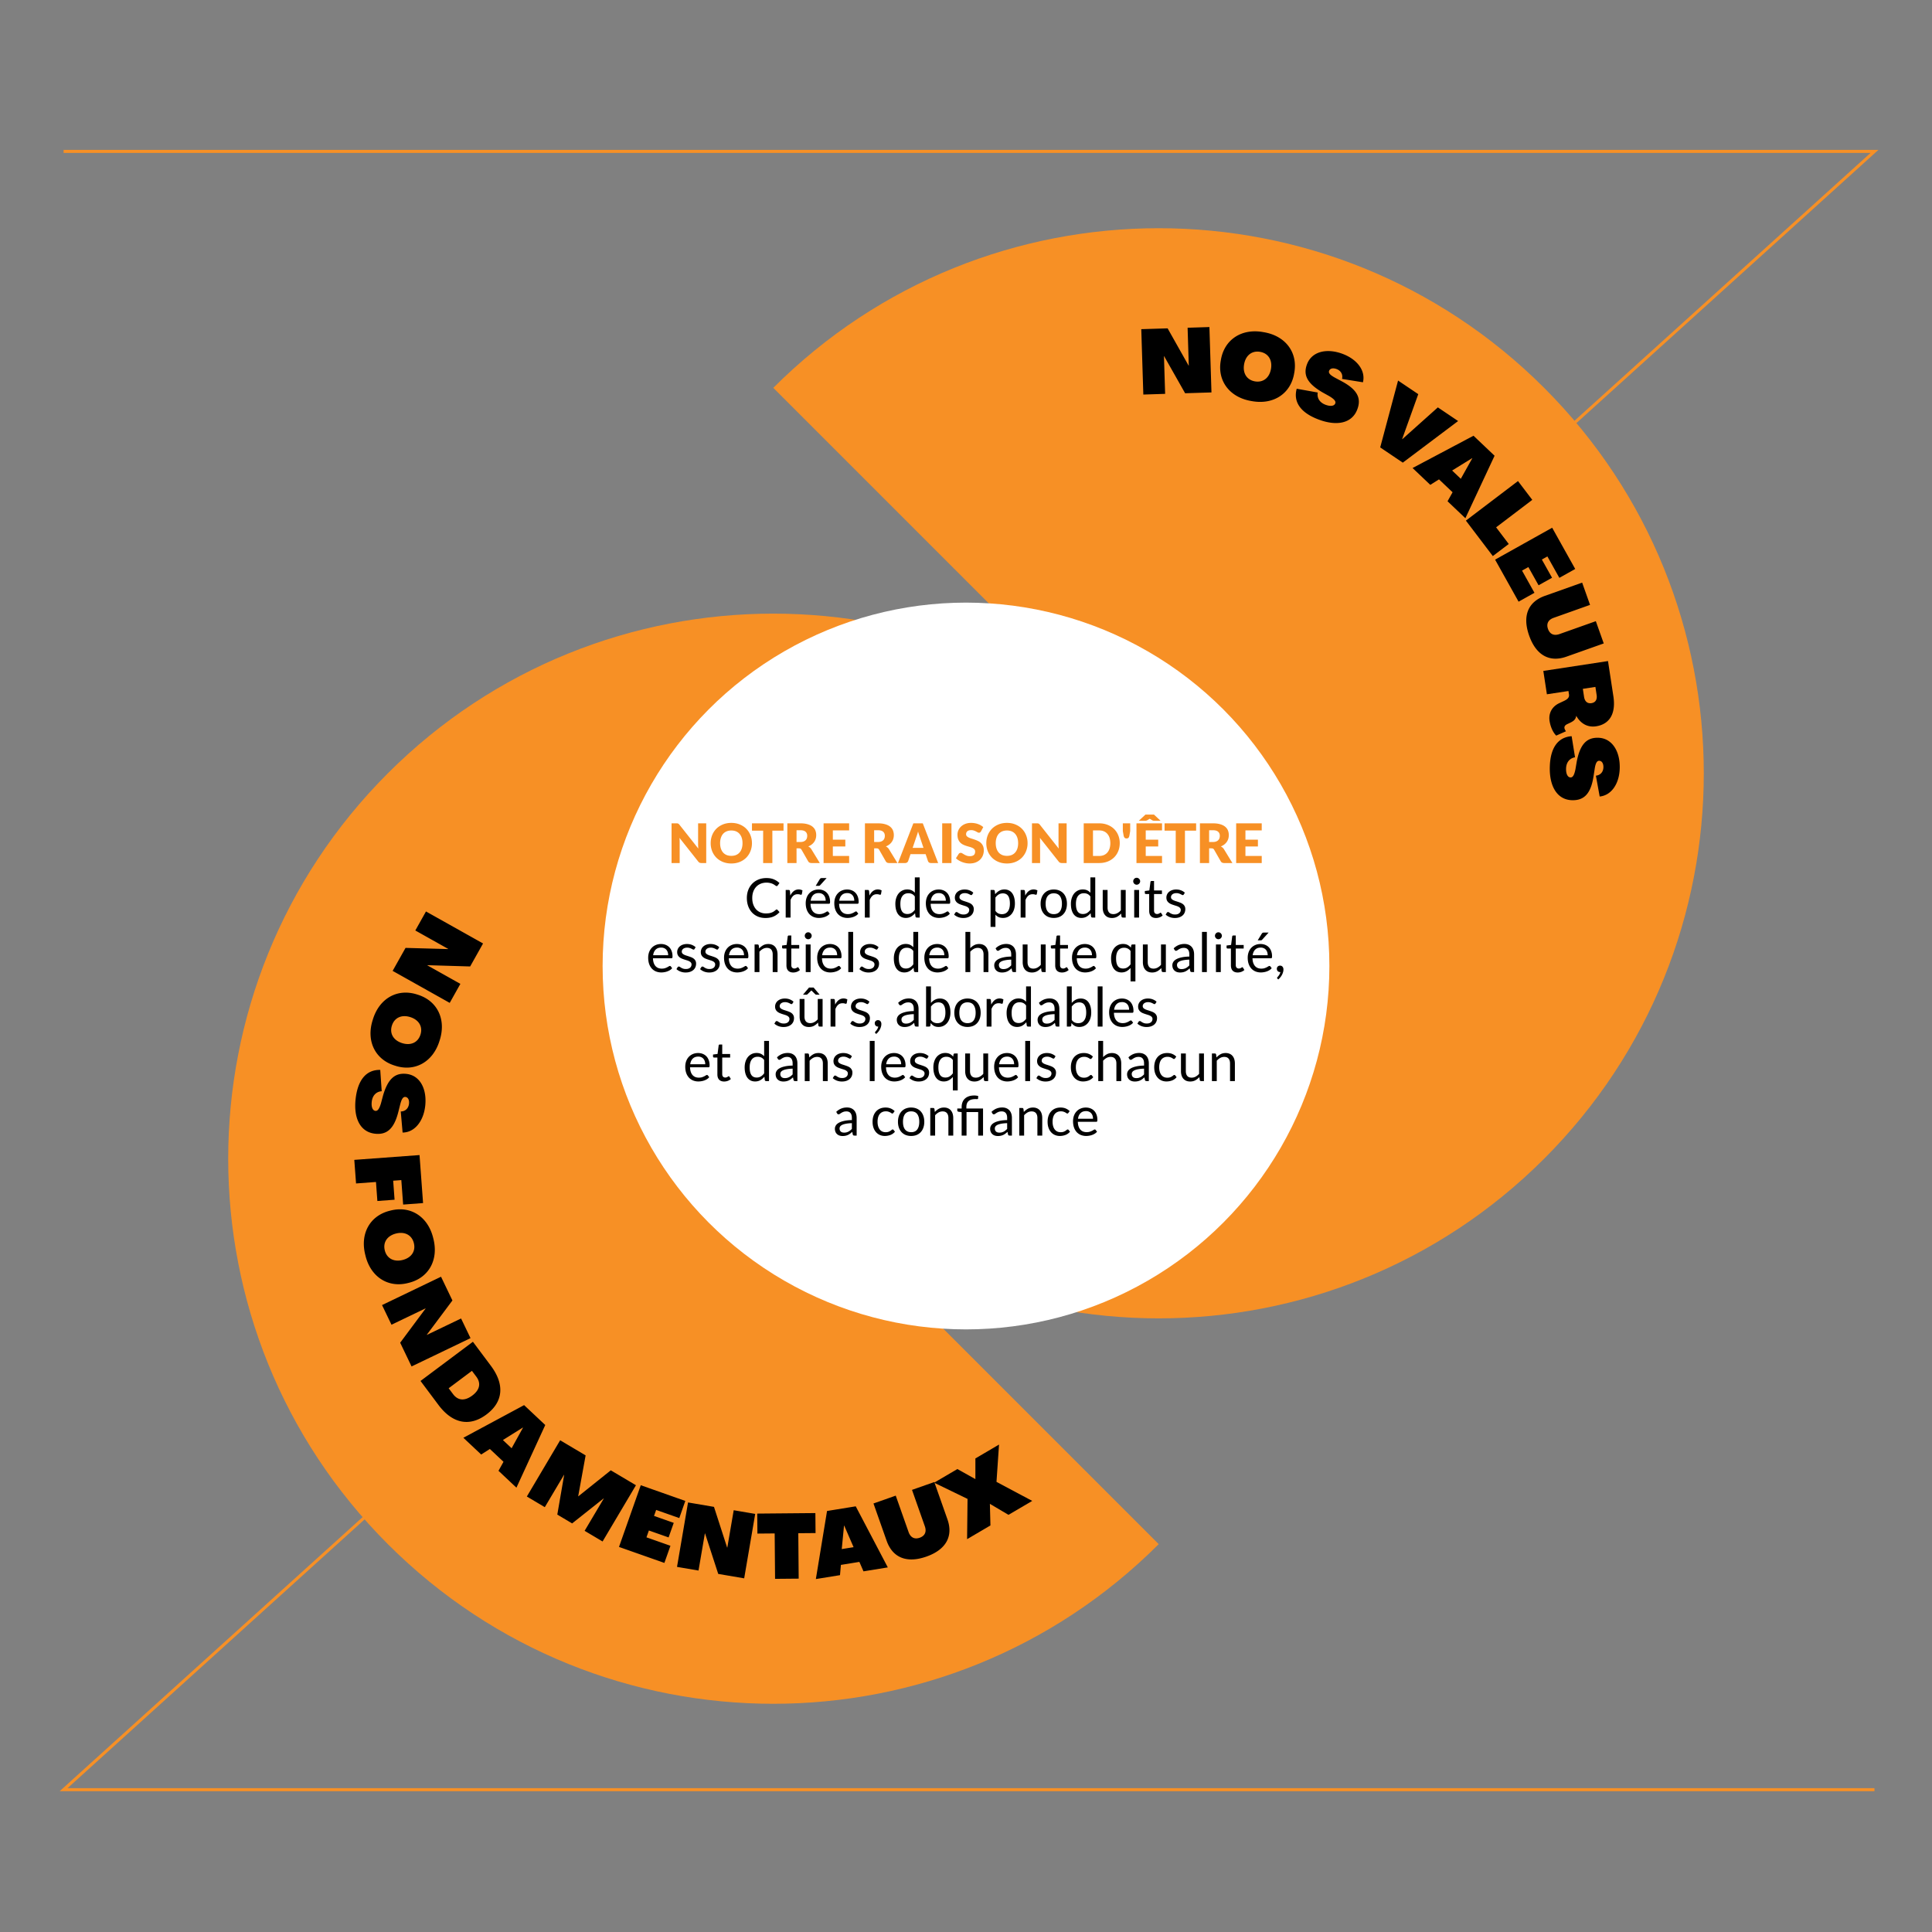
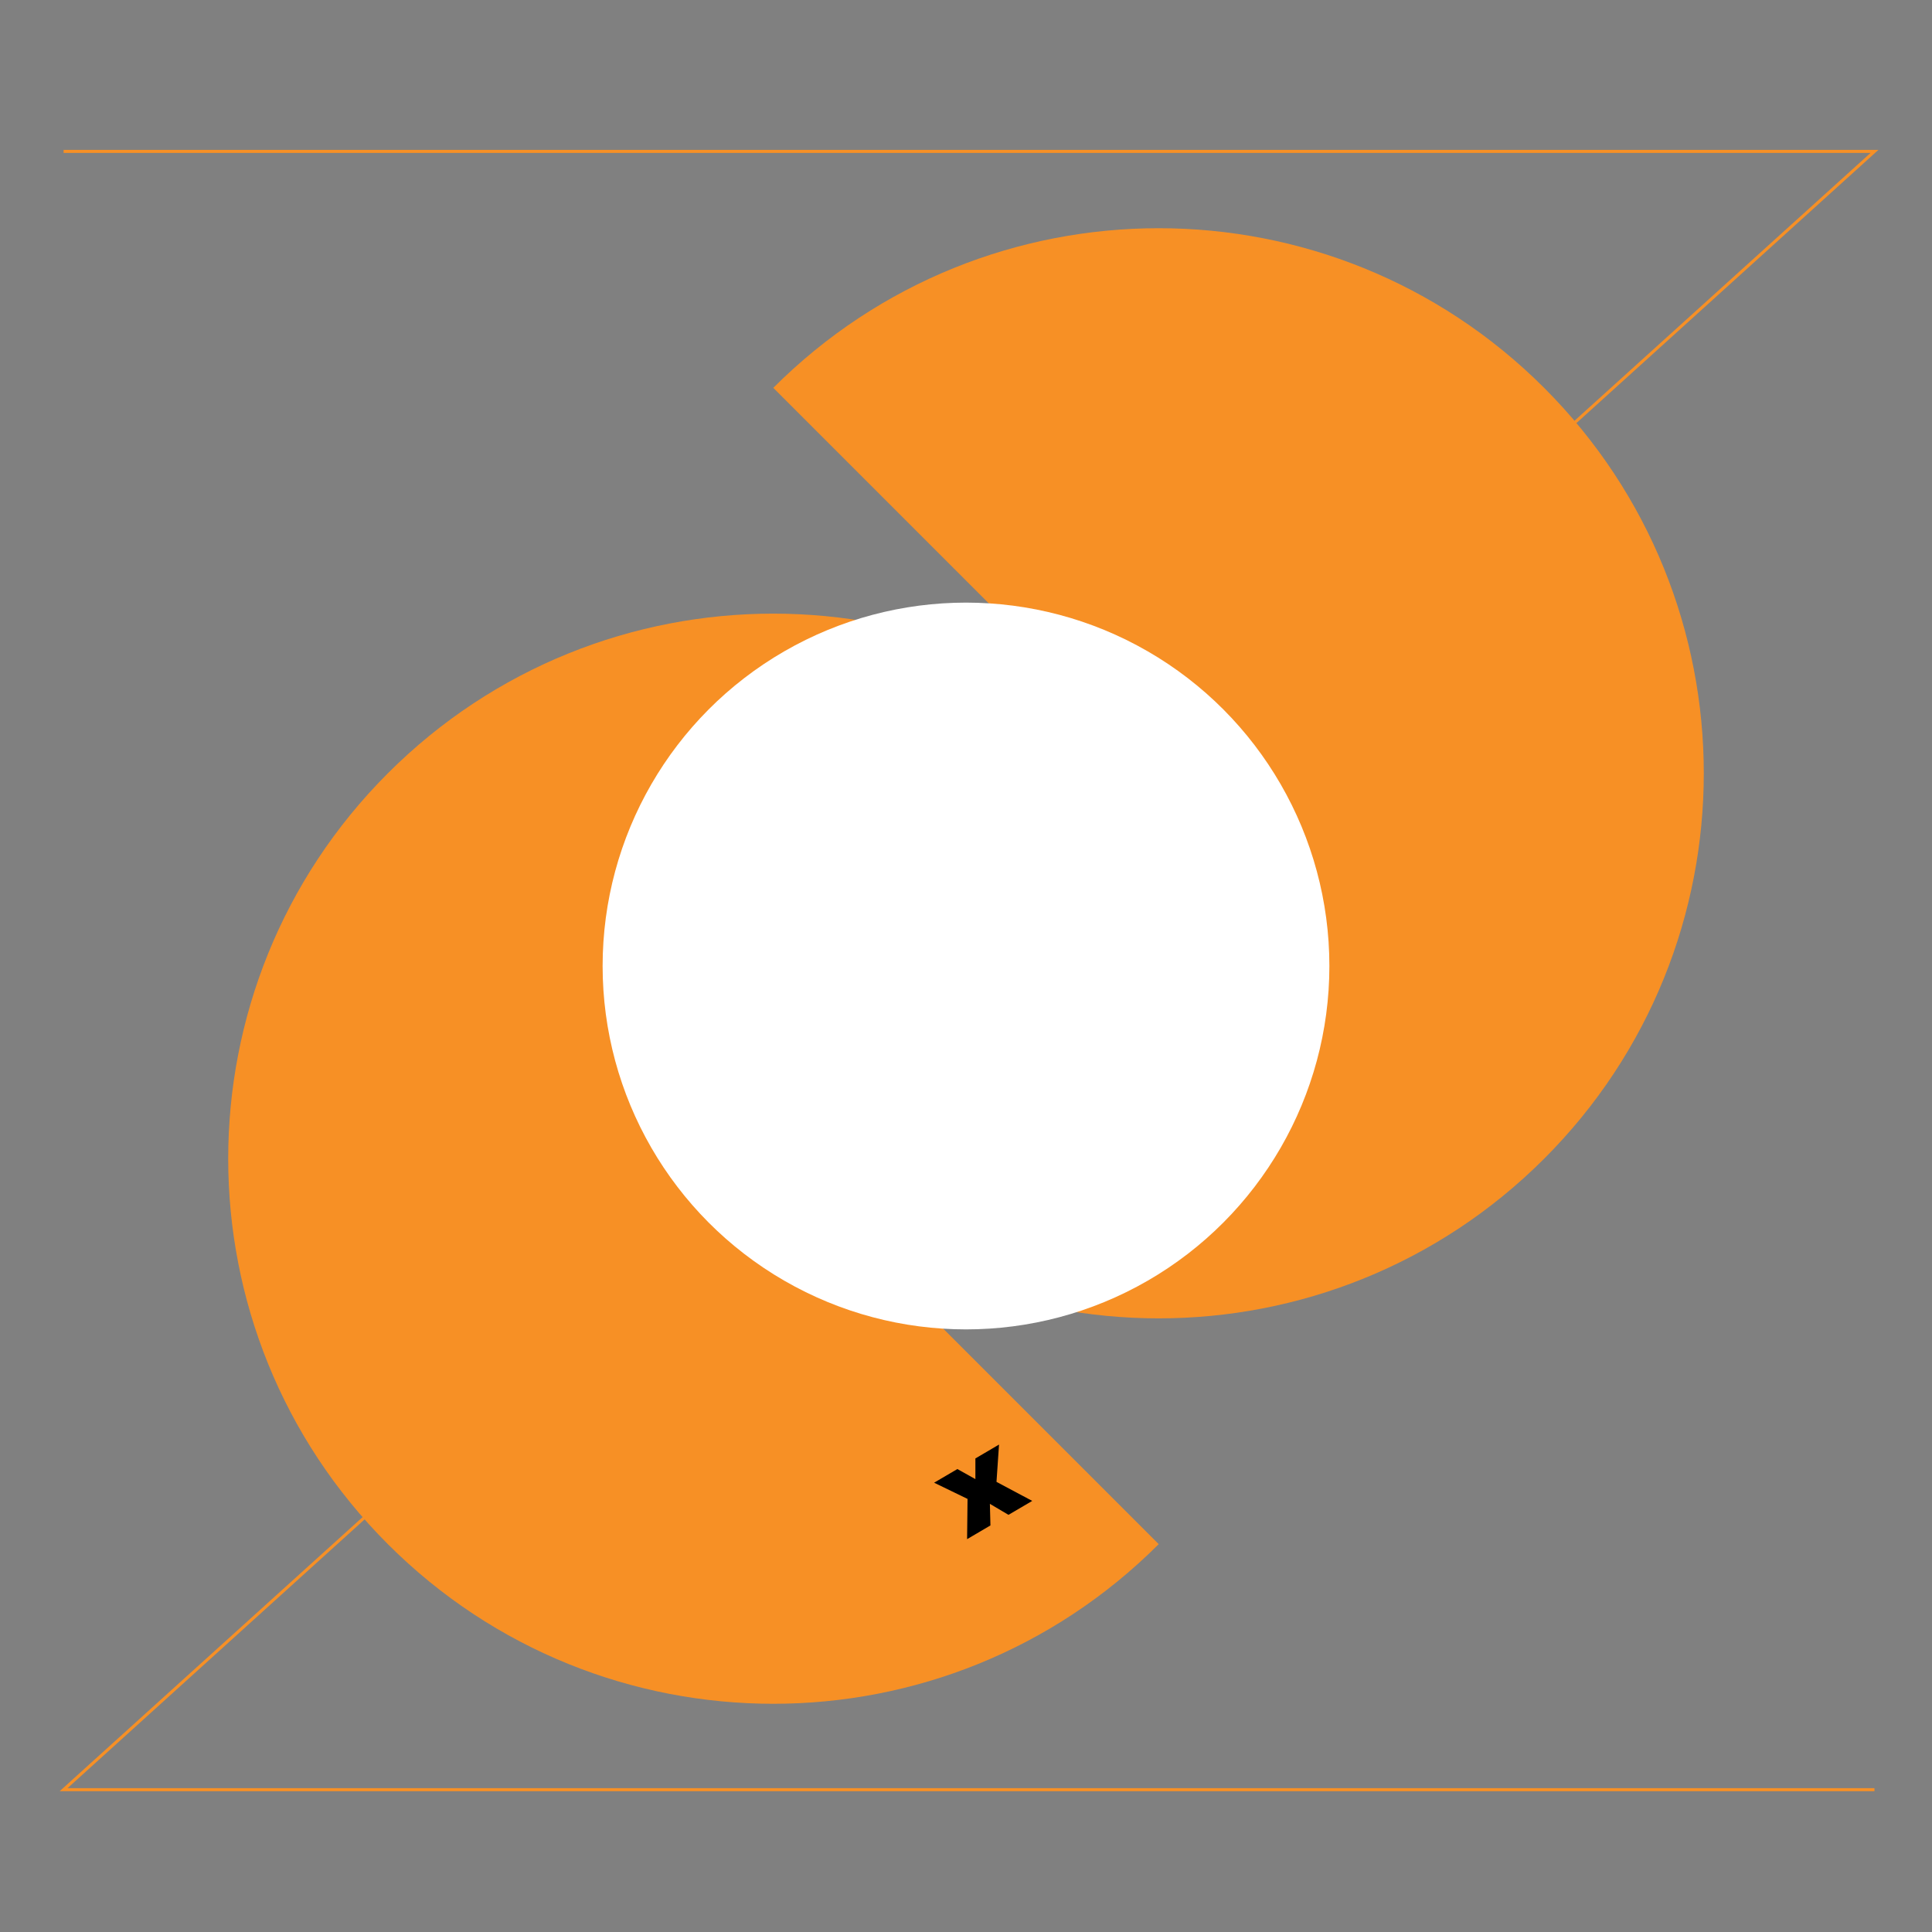
<svg xmlns="http://www.w3.org/2000/svg" fill="none" viewBox="0 0 638 638">
  <rect x="0" y="0" width="638" height="638" fill="#808080" stroke="none" />
  <path stroke="#F79025" d="M21 50h598L21 591h598" />
  <path fill="#F79025" fill-rule="evenodd" d="M255.36 128.081c70.295-70.294 184.264-70.294 254.559 0 70.294 70.295 70.294 184.264 0 254.559-70.295 70.294-184.264 70.294-254.559 0l127.28-127.28-127.28-127.279Z" clip-rule="evenodd" />
  <path fill="#F79025" fill-rule="evenodd" d="M382.64 509.919c-70.295 70.294-184.264 70.294-254.559 0-70.294-70.295-70.294-184.264 0-254.559 70.295-70.294 184.264-70.294 254.559 0L255.36 382.64l127.28 127.279Z" clip-rule="evenodd" />
  <circle cx="319" cy="319" r="120" fill="#fff" />
-   <path fill="#F79025" d="M223.368 271.887c.132 0 .243.006.333.018.09.012.171.036.243.072.072.03.141.075.207.135.066.06.141.141.225.243l6.228 7.875a16.74 16.74 0 0 1-.054-.729c-.012-.24-.018-.465-.018-.675v-6.939h2.682V285h-1.584a1.46 1.46 0 0 1-.594-.108 1.271 1.271 0 0 1-.468-.396l-6.183-7.812c.018.228.033.453.045.675.012.216.018.42.018.612V285h-2.682v-13.113h1.602Zm24.945 6.552a6.99 6.99 0 0 1-.495 2.646 6.37 6.37 0 0 1-1.377 2.133 6.359 6.359 0 0 1-2.151 1.413c-.834.342-1.761.513-2.781.513-1.02 0-1.95-.171-2.79-.513a6.458 6.458 0 0 1-2.16-1.413 6.486 6.486 0 0 1-1.386-2.133 7.105 7.105 0 0 1-.486-2.646c0-.948.162-1.83.486-2.646a6.385 6.385 0 0 1 1.386-2.124c.6-.6 1.32-1.071 2.16-1.413.84-.342 1.77-.513 2.79-.513s1.947.174 2.781.522c.84.342 1.557.813 2.151 1.413a6.272 6.272 0 0 1 1.377 2.124c.33.816.495 1.695.495 2.637Zm-3.114 0c0-.648-.084-1.23-.252-1.746a3.665 3.665 0 0 0-.729-1.323 3.084 3.084 0 0 0-1.152-.828c-.456-.192-.975-.288-1.557-.288-.588 0-1.113.096-1.575.288a3.165 3.165 0 0 0-1.161.828c-.312.36-.552.801-.72 1.323a5.627 5.627 0 0 0-.252 1.746c0 .654.084 1.242.252 1.764.168.516.408.954.72 1.314.318.36.705.636 1.161.828.462.186.987.279 1.575.279.582 0 1.101-.093 1.557-.279.456-.192.84-.468 1.152-.828.318-.36.561-.798.729-1.314.168-.522.252-1.11.252-1.764Zm13.546-6.552v2.412h-3.69V285h-3.042v-10.701h-3.69v-2.412h10.422Zm4.295 8.262V285h-3.042v-13.113h4.266c.948 0 1.755.099 2.421.297.672.192 1.218.462 1.638.81.426.348.735.759.927 1.233.192.474.288.99.288 1.548 0 .426-.057.828-.171 1.206a3.65 3.65 0 0 1-.513 1.053 3.846 3.846 0 0 1-.828.855 4.318 4.318 0 0 1-1.125.621c.204.102.393.228.567.378.18.15.336.333.468.549l2.79 4.563h-2.754c-.51 0-.876-.192-1.098-.576l-2.178-3.807a.905.905 0 0 0-.342-.36c-.126-.072-.306-.108-.54-.108h-.774Zm0-2.097h1.224c.414 0 .765-.051 1.053-.153.294-.108.534-.255.72-.441.186-.186.321-.402.405-.648.084-.252.126-.522.126-.81 0-.576-.189-1.026-.567-1.35-.372-.324-.951-.486-1.737-.486h-1.224v3.888Zm17.371-6.165v2.34h-5.382v3.06h4.122v2.25h-4.122v3.123h5.382V285h-8.442v-13.113h8.442Zm8.258 8.262V285h-3.042v-13.113h4.266c.948 0 1.755.099 2.421.297.672.192 1.218.462 1.638.81.426.348.735.759.927 1.233.192.474.288.99.288 1.548 0 .426-.057.828-.171 1.206a3.65 3.65 0 0 1-.513 1.053 3.846 3.846 0 0 1-.828.855 4.318 4.318 0 0 1-1.125.621c.204.102.393.228.567.378.18.15.336.333.468.549l2.79 4.563h-2.754c-.51 0-.876-.192-1.098-.576l-2.178-3.807a.905.905 0 0 0-.342-.36c-.126-.072-.306-.108-.54-.108h-.774Zm0-2.097h1.224c.414 0 .765-.051 1.053-.153.294-.108.534-.255.72-.441.186-.186.321-.402.405-.648.084-.252.126-.522.126-.81 0-.576-.189-1.026-.567-1.35-.372-.324-.951-.486-1.737-.486h-1.224v3.888ZM309.802 285h-2.358c-.264 0-.483-.06-.657-.18a.987.987 0 0 1-.351-.477l-.774-2.286h-4.986l-.774 2.286a1.026 1.026 0 0 1-.99.657h-2.376l5.076-13.113h3.114L309.802 285Zm-8.424-5.013h3.582l-1.206-3.591a89.198 89.198 0 0 0-.279-.801 26.503 26.503 0 0 1-.306-1.008c-.096.366-.195.705-.297 1.017a14.56 14.56 0 0 1-.288.81l-1.206 3.573ZM314.199 285h-3.06v-13.113h3.06V285Zm9.744-10.449c-.09.144-.186.252-.288.324a.614.614 0 0 1-.378.108.987.987 0 0 1-.45-.126c-.156-.09-.336-.189-.54-.297a4.044 4.044 0 0 0-.684-.288 2.67 2.67 0 0 0-.882-.135c-.57 0-.996.123-1.278.369-.276.24-.414.567-.414.981 0 .264.084.483.252.657.168.174.387.324.657.45.276.126.588.243.936.351.354.102.714.219 1.08.351.366.126.723.276 1.071.45.354.174.666.396.936.666.276.27.498.6.666.99.168.384.252.849.252 1.395a4.56 4.56 0 0 1-.315 1.701c-.21.528-.516.99-.918 1.386-.396.39-.888.699-1.476.927-.582.222-1.245.333-1.989.333-.408 0-.825-.042-1.251-.126a7.727 7.727 0 0 1-1.224-.351 7.416 7.416 0 0 1-1.116-.549 4.742 4.742 0 0 1-.909-.702l.9-1.422a.79.79 0 0 1 .666-.36c.18 0 .36.057.54.171l.621.378c.234.138.501.264.801.378.3.114.654.171 1.062.171.552 0 .981-.12 1.287-.36.306-.246.459-.633.459-1.161 0-.306-.084-.555-.252-.747a1.937 1.937 0 0 0-.666-.477 5.92 5.92 0 0 0-.927-.333 34.075 34.075 0 0 1-1.071-.315 8.684 8.684 0 0 1-1.071-.432 3.58 3.58 0 0 1-.936-.675 3.264 3.264 0 0 1-.657-1.044c-.168-.42-.252-.936-.252-1.548a3.717 3.717 0 0 1 1.17-2.691 4.235 4.235 0 0 1 1.413-.873c.558-.222 1.197-.333 1.917-.333.402 0 .792.033 1.17.099.384.06.747.153 1.089.279.342.12.66.267.954.441.3.168.567.36.801.576l-.756 1.413Zm15.39 3.888a6.99 6.99 0 0 1-.495 2.646 6.37 6.37 0 0 1-1.377 2.133 6.359 6.359 0 0 1-2.151 1.413c-.834.342-1.761.513-2.781.513-1.02 0-1.95-.171-2.79-.513a6.458 6.458 0 0 1-2.16-1.413 6.486 6.486 0 0 1-1.386-2.133 7.105 7.105 0 0 1-.486-2.646c0-.948.162-1.83.486-2.646a6.385 6.385 0 0 1 1.386-2.124c.6-.6 1.32-1.071 2.16-1.413.84-.342 1.77-.513 2.79-.513s1.947.174 2.781.522c.84.342 1.557.813 2.151 1.413a6.272 6.272 0 0 1 1.377 2.124c.33.816.495 1.695.495 2.637Zm-3.114 0c0-.648-.084-1.23-.252-1.746a3.665 3.665 0 0 0-.729-1.323 3.084 3.084 0 0 0-1.152-.828c-.456-.192-.975-.288-1.557-.288-.588 0-1.113.096-1.575.288a3.165 3.165 0 0 0-1.161.828c-.312.36-.552.801-.72 1.323a5.627 5.627 0 0 0-.252 1.746c0 .654.084 1.242.252 1.764.168.516.408.954.72 1.314.318.36.705.636 1.161.828.462.186.987.279 1.575.279.582 0 1.101-.093 1.557-.279.456-.192.84-.468 1.152-.828.318-.36.561-.798.729-1.314.168-.522.252-1.11.252-1.764Zm6.17-6.552c.132 0 .243.006.333.018.09.012.171.036.243.072.072.03.141.075.207.135.066.06.141.141.225.243l6.228 7.875a16.74 16.74 0 0 1-.054-.729c-.012-.24-.018-.465-.018-.675v-6.939h2.682V285h-1.584a1.46 1.46 0 0 1-.594-.108 1.271 1.271 0 0 1-.468-.396l-6.183-7.812c.018.228.033.453.045.675.012.216.018.42.018.612V285h-2.682v-13.113h1.602Zm27.382 6.552c0 .948-.165 1.824-.495 2.628a6.141 6.141 0 0 1-1.377 2.079 6.347 6.347 0 0 1-2.151 1.368c-.834.324-1.761.486-2.781.486h-5.094v-13.113h5.094c1.02 0 1.947.165 2.781.495.84.33 1.557.786 2.151 1.368a6.026 6.026 0 0 1 1.377 2.079c.33.798.495 1.668.495 2.61Zm-3.114 0c0-.648-.084-1.233-.252-1.755a3.665 3.665 0 0 0-.729-1.323 3.04 3.04 0 0 0-1.152-.837c-.456-.198-.975-.297-1.557-.297h-2.034v8.433h2.034c.582 0 1.101-.096 1.557-.288.456-.198.84-.477 1.152-.837.318-.366.561-.81.729-1.332.168-.522.252-1.11.252-1.764Zm6.564-6.552v2.574l-.252 1.422c-.054.324-.15.573-.288.747-.138.168-.366.252-.684.252-.27 0-.483-.084-.639-.252-.15-.174-.255-.423-.315-.747l-.252-1.422v-2.574h2.43Zm10.514 0v2.34h-5.382v3.06h4.122v2.25h-4.122v3.123h5.382V285h-8.442v-13.113h8.442Zm-.468-.846h-2.106a1.522 1.522 0 0 1-.666-.162l-.666-.405a.352.352 0 0 1-.081-.045.948.948 0 0 0-.081-.054.948.948 0 0 0-.081.054.352.352 0 0 1-.081.045l-.666.405a1.522 1.522 0 0 1-.666.162h-2.106l2.196-2.043h2.808l2.196 2.043Zm11.726.846v2.412h-3.69V285h-3.042v-10.701h-3.69v-2.412h10.422Zm4.295 8.262V285h-3.042v-13.113h4.266c.948 0 1.755.099 2.421.297.672.192 1.218.462 1.638.81.426.348.735.759.927 1.233.192.474.288.99.288 1.548 0 .426-.057.828-.171 1.206a3.65 3.65 0 0 1-.513 1.053 3.846 3.846 0 0 1-.828.855 4.318 4.318 0 0 1-1.125.621c.204.102.393.228.567.378.18.15.336.333.468.549l2.79 4.563h-2.754c-.51 0-.876-.192-1.098-.576l-2.178-3.807a.905.905 0 0 0-.342-.36c-.126-.072-.306-.108-.54-.108h-.774Zm0-2.097h1.224c.414 0 .765-.051 1.053-.153.294-.108.534-.255.72-.441.186-.186.321-.402.405-.648.084-.252.126-.522.126-.81 0-.576-.189-1.026-.567-1.35-.372-.324-.951-.486-1.737-.486h-1.224v3.888Zm17.371-6.165v2.34h-5.382v3.06h4.122v2.25h-4.122v3.123h5.382V285h-8.442v-13.113h8.442Z" />
-   <path fill="#000" d="M256.478 300.336c.096 0 .183.039.261.117l.684.747a5.507 5.507 0 0 1-1.926 1.431c-.75.342-1.656.513-2.718.513-.93 0-1.773-.159-2.529-.477a5.622 5.622 0 0 1-1.935-1.35 6.152 6.152 0 0 1-1.242-2.088c-.294-.81-.441-1.701-.441-2.673s.156-1.863.468-2.673a6.163 6.163 0 0 1 1.332-2.088 5.897 5.897 0 0 1 2.043-1.35c.798-.324 1.677-.486 2.637-.486.948 0 1.764.147 2.448.441.69.294 1.302.693 1.836 1.197l-.567.801a.702.702 0 0 1-.144.153.422.422 0 0 1-.234.054.495.495 0 0 1-.252-.081l-.306-.216a6.7 6.7 0 0 0-.423-.27 3.707 3.707 0 0 0-.576-.27 4.49 4.49 0 0 0-.774-.207 5.125 5.125 0 0 0-1.017-.09c-.69 0-1.323.12-1.899.36a4.2 4.2 0 0 0-1.476 1.008 4.661 4.661 0 0 0-.972 1.602c-.228.63-.342 1.335-.342 2.115 0 .804.114 1.521.342 2.151.234.63.549 1.164.945 1.602.402.432.876.762 1.422.99a4.531 4.531 0 0 0 1.764.342c.384 0 .729-.021 1.035-.063a4.36 4.36 0 0 0 .846-.216c.264-.096.507-.216.729-.36.228-.15.456-.327.684-.531.102-.09.201-.135.297-.135Zm2.981 2.664v-9.117h.918c.174 0 .294.033.36.099s.111.18.135.342l.108 1.422c.312-.636.696-1.131 1.152-1.485a2.56 2.56 0 0 1 1.62-.54c.252 0 .48.03.684.09.204.054.393.132.567.234l-.207 1.197c-.042.15-.135.225-.279.225-.084 0-.213-.027-.387-.081-.174-.06-.417-.09-.729-.09-.558 0-1.026.162-1.404.486-.372.324-.684.795-.936 1.413V303h-1.602Zm10.868-9.261c.546 0 1.05.093 1.512.279.462.18.861.444 1.197.792.336.342.597.768.783 1.278.192.504.288 1.08.288 1.728 0 .252-.027.42-.081.504-.054.084-.156.126-.306.126h-6.066c.012.576.09 1.077.234 1.503.144.426.342.783.594 1.071.252.282.552.495.9.639a3.15 3.15 0 0 0 1.17.207c.402 0 .747-.045 1.035-.135a5.184 5.184 0 0 0 1.278-.603c.144-.096.267-.144.369-.144.132 0 .234.051.306.153l.45.585a3.13 3.13 0 0 1-.711.63 4.533 4.533 0 0 1-.891.432 5.255 5.255 0 0 1-.972.252c-.336.06-.669.09-.999.09a4.73 4.73 0 0 1-1.746-.315 3.954 3.954 0 0 1-1.377-.936 4.378 4.378 0 0 1-.9-1.53c-.216-.606-.324-1.302-.324-2.088 0-.636.096-1.23.288-1.782.198-.552.48-1.029.846-1.431a3.797 3.797 0 0 1 1.341-.954c.528-.234 1.122-.351 1.782-.351Zm.036 1.179c-.774 0-1.383.225-1.827.675-.444.444-.72 1.062-.828 1.854h4.959c0-.372-.051-.711-.153-1.017a2.225 2.225 0 0 0-.45-.801 1.937 1.937 0 0 0-.729-.522 2.361 2.361 0 0 0-.972-.189Zm2.61-4.959-2.097 2.322a.91.91 0 0 1-.252.198.736.736 0 0 1-.306.054h-.954l1.332-2.178a.88.88 0 0 1 .27-.297c.102-.066.249-.099.441-.099h1.566Zm6.794 3.78c.546 0 1.05.093 1.512.279.462.18.861.444 1.197.792.336.342.597.768.783 1.278.192.504.288 1.08.288 1.728 0 .252-.027.42-.081.504-.054.084-.156.126-.306.126h-6.066c.012.576.09 1.077.234 1.503.144.426.342.783.594 1.071.252.282.552.495.9.639a3.15 3.15 0 0 0 1.17.207c.402 0 .747-.045 1.035-.135a5.184 5.184 0 0 0 1.278-.603c.144-.096.267-.144.369-.144.132 0 .234.051.306.153l.45.585a3.13 3.13 0 0 1-.711.63 4.533 4.533 0 0 1-.891.432 5.255 5.255 0 0 1-.972.252c-.336.06-.669.09-.999.09a4.73 4.73 0 0 1-1.746-.315 3.954 3.954 0 0 1-1.377-.936 4.378 4.378 0 0 1-.9-1.53c-.216-.606-.324-1.302-.324-2.088 0-.636.096-1.23.288-1.782.198-.552.48-1.029.846-1.431a3.797 3.797 0 0 1 1.341-.954c.528-.234 1.122-.351 1.782-.351Zm.036 1.179c-.774 0-1.383.225-1.827.675-.444.444-.72 1.062-.828 1.854h4.959c0-.372-.051-.711-.153-1.017a2.225 2.225 0 0 0-.45-.801 1.937 1.937 0 0 0-.729-.522 2.361 2.361 0 0 0-.972-.189Zm5.794 8.082v-9.117h.918c.174 0 .294.033.36.099s.111.18.135.342l.108 1.422c.312-.636.696-1.131 1.152-1.485a2.56 2.56 0 0 1 1.62-.54c.252 0 .48.03.684.09.204.054.393.132.567.234l-.207 1.197c-.042.15-.135.225-.279.225-.084 0-.213-.027-.387-.081-.174-.06-.417-.09-.729-.09-.558 0-1.026.162-1.404.486-.372.324-.684.795-.936 1.413V303h-1.602Zm17.157 0c-.228 0-.372-.111-.432-.333l-.144-1.107c-.39.474-.837.855-1.341 1.143-.498.282-1.071.423-1.719.423-.522 0-.996-.099-1.422-.297a2.991 2.991 0 0 1-1.089-.891c-.3-.39-.531-.876-.693-1.458-.162-.582-.243-1.251-.243-2.007 0-.672.09-1.296.27-1.872.18-.582.438-1.086.774-1.512a3.645 3.645 0 0 1 1.242-.999c.486-.246 1.038-.369 1.656-.369.558 0 1.035.096 1.431.288.396.186.75.45 1.062.792v-5.058h1.602V303h-.954Zm-3.105-1.17c.522 0 .978-.12 1.368-.36.396-.24.759-.579 1.089-1.017v-4.41c-.294-.396-.618-.672-.972-.828a2.718 2.718 0 0 0-1.161-.243c-.852 0-1.506.303-1.962.909-.456.606-.684 1.47-.684 2.592 0 .594.051 1.104.153 1.53.102.42.252.768.45 1.044.198.27.441.468.729.594.288.126.618.189.99.189Zm10.352-8.091c.546 0 1.05.093 1.512.279.462.18.861.444 1.197.792.336.342.597.768.783 1.278.192.504.288 1.08.288 1.728 0 .252-.027.42-.081.504-.054.084-.156.126-.306.126h-6.066c.012.576.09 1.077.234 1.503.144.426.342.783.594 1.071.252.282.552.495.9.639a3.15 3.15 0 0 0 1.17.207c.402 0 .747-.045 1.035-.135a5.184 5.184 0 0 0 1.278-.603c.144-.096.267-.144.369-.144.132 0 .234.051.306.153l.45.585a3.13 3.13 0 0 1-.711.63 4.533 4.533 0 0 1-.891.432 5.255 5.255 0 0 1-.972.252c-.336.06-.669.09-.999.09a4.73 4.73 0 0 1-1.746-.315 3.954 3.954 0 0 1-1.377-.936 4.378 4.378 0 0 1-.9-1.53c-.216-.606-.324-1.302-.324-2.088 0-.636.096-1.23.288-1.782.198-.552.48-1.029.846-1.431a3.797 3.797 0 0 1 1.341-.954c.528-.234 1.122-.351 1.782-.351Zm.036 1.179c-.774 0-1.383.225-1.827.675-.444.444-.72 1.062-.828 1.854h4.959c0-.372-.051-.711-.153-1.017a2.225 2.225 0 0 0-.45-.801 1.937 1.937 0 0 0-.729-.522 2.361 2.361 0 0 0-.972-.189Zm11.015.468a.355.355 0 0 1-.333.198.627.627 0 0 1-.306-.099 5.385 5.385 0 0 0-.423-.216 3.227 3.227 0 0 0-.585-.225 2.702 2.702 0 0 0-.81-.108c-.27 0-.513.036-.729.108a1.739 1.739 0 0 0-.558.279c-.15.12-.267.261-.351.423a1.13 1.13 0 0 0-.117.513c0 .234.066.429.198.585.138.156.318.291.54.405.222.114.474.216.756.306.282.084.57.177.864.279.3.096.591.204.873.324.282.12.534.27.756.45.222.18.399.402.531.666.138.258.207.57.207.936 0 .42-.075.81-.225 1.17-.15.354-.372.663-.666.927a3.255 3.255 0 0 1-1.08.612c-.426.15-.918.225-1.476.225a4.664 4.664 0 0 1-1.728-.306 4.45 4.45 0 0 1-1.314-.801l.378-.612a.55.55 0 0 1 .171-.18.48.48 0 0 1 .261-.063c.108 0 .222.042.342.126.12.084.264.177.432.279.174.102.381.195.621.279.246.084.552.126.918.126.312 0 .585-.039.819-.117.234-.084.429-.195.585-.333.156-.138.27-.297.342-.477.078-.18.117-.372.117-.576a.924.924 0 0 0-.207-.621 1.579 1.579 0 0 0-.531-.423 3.91 3.91 0 0 0-.765-.306l-.873-.279a11.76 11.76 0 0 1-.873-.324 3.205 3.205 0 0 1-.756-.468 2.168 2.168 0 0 1-.54-.684c-.132-.276-.198-.609-.198-.999 0-.348.072-.681.216-.999.144-.324.354-.606.63-.846a3.058 3.058 0 0 1 1.017-.585 4.07 4.07 0 0 1 1.377-.216c.6 0 1.137.096 1.611.288.48.186.894.444 1.242.774l-.36.585Zm6.065 10.701v-12.204h.954c.228 0 .372.111.432.333l.135 1.08c.39-.474.834-.855 1.332-1.143.504-.288 1.083-.432 1.737-.432.522 0 .996.102 1.422.306.426.198.789.495 1.089.891.3.39.531.876.693 1.458.162.582.243 1.251.243 2.007 0 .672-.09 1.299-.27 1.881a4.63 4.63 0 0 1-.774 1.503c-.336.42-.75.753-1.242.999-.486.24-1.035.36-1.647.36-.564 0-1.047-.093-1.449-.279a3.27 3.27 0 0 1-1.053-.792v4.032h-1.602Zm4.059-11.07c-.522 0-.981.12-1.377.36-.39.24-.75.579-1.08 1.017v4.41c.294.396.615.675.963.837a2.8 2.8 0 0 0 1.179.243c.846 0 1.497-.303 1.953-.909.456-.606.684-1.47.684-2.592 0-.594-.054-1.104-.162-1.53-.102-.426-.252-.774-.45-1.044a1.757 1.757 0 0 0-.729-.603 2.425 2.425 0 0 0-.981-.189Zm5.872 7.983v-9.117h.918c.174 0 .294.033.36.099s.111.18.135.342l.108 1.422c.312-.636.696-1.131 1.152-1.485a2.56 2.56 0 0 1 1.62-.54c.252 0 .48.03.684.09.204.054.393.132.567.234l-.207 1.197c-.042.15-.135.225-.279.225-.084 0-.213-.027-.387-.081-.174-.06-.417-.09-.729-.09-.558 0-1.026.162-1.404.486-.372.324-.684.795-.936 1.413V303h-1.602Zm10.95-9.261c.666 0 1.266.111 1.8.333.54.222.996.537 1.368.945.378.408.666.903.864 1.485.204.576.306 1.221.306 1.935 0 .72-.102 1.368-.306 1.944a4.102 4.102 0 0 1-.864 1.476 3.754 3.754 0 0 1-1.368.945c-.534.216-1.134.324-1.8.324a4.832 4.832 0 0 1-1.809-.324 3.857 3.857 0 0 1-1.368-.945 4.208 4.208 0 0 1-.873-1.476c-.204-.576-.306-1.224-.306-1.944 0-.714.102-1.359.306-1.935a4.195 4.195 0 0 1 .873-1.485 3.857 3.857 0 0 1 1.368-.945 4.717 4.717 0 0 1 1.809-.333Zm0 8.136c.9 0 1.572-.3 2.016-.9.444-.606.666-1.449.666-2.529 0-1.086-.222-1.932-.666-2.538-.444-.606-1.116-.909-2.016-.909-.456 0-.852.078-1.188.234a2.261 2.261 0 0 0-.846.675c-.222.294-.39.657-.504 1.089a5.912 5.912 0 0 0-.162 1.449c0 .54.054 1.023.162 1.449.114.426.282.786.504 1.08.228.288.51.51.846.666.336.156.732.234 1.188.234ZM360.727 303c-.228 0-.372-.111-.432-.333l-.144-1.107c-.39.474-.837.855-1.341 1.143-.498.282-1.071.423-1.719.423-.522 0-.996-.099-1.422-.297a2.991 2.991 0 0 1-1.089-.891c-.3-.39-.531-.876-.693-1.458-.162-.582-.243-1.251-.243-2.007 0-.672.09-1.296.27-1.872.18-.582.438-1.086.774-1.512a3.645 3.645 0 0 1 1.242-.999c.486-.246 1.038-.369 1.656-.369.558 0 1.035.096 1.431.288.396.186.75.45 1.062.792v-5.058h1.602V303h-.954Zm-3.105-1.17c.522 0 .978-.12 1.368-.36.396-.24.759-.579 1.089-1.017v-4.41c-.294-.396-.618-.672-.972-.828a2.718 2.718 0 0 0-1.161-.243c-.852 0-1.506.303-1.962.909-.456.606-.684 1.47-.684 2.592 0 .594.051 1.104.153 1.53.102.42.252.768.45 1.044.198.27.441.468.729.594.288.126.618.189.99.189Zm8.129-7.947v5.814c0 .69.159 1.224.477 1.602.318.378.798.567 1.44.567.468 0 .909-.111 1.323-.333a4.115 4.115 0 0 0 1.143-.927v-6.723h1.602V303h-.954c-.228 0-.372-.111-.432-.333l-.126-.981c-.396.438-.84.792-1.332 1.062-.492.264-1.056.396-1.692.396-.498 0-.939-.081-1.323-.243a2.668 2.668 0 0 1-.954-.702 3.015 3.015 0 0 1-.585-1.089 4.97 4.97 0 0 1-.189-1.413v-5.814h1.602Zm10.398 0V303h-1.602v-9.117h1.602Zm.36-2.862c0 .156-.033.303-.099.441-.06.132-.144.252-.252.36a1.154 1.154 0 0 1-.36.243c-.138.06-.285.09-.441.09-.156 0-.303-.03-.441-.09a1.313 1.313 0 0 1-.36-.243 1.313 1.313 0 0 1-.243-.36 1.094 1.094 0 0 1-.09-.441c0-.156.03-.303.09-.441.06-.144.141-.267.243-.369a1.094 1.094 0 0 1 .801-.342 1.094 1.094 0 0 1 .801.342c.108.102.192.225.252.369.066.138.099.285.099.441Zm5.226 12.123c-.72 0-1.275-.201-1.665-.603-.384-.402-.576-.981-.576-1.737v-5.58h-1.098a.371.371 0 0 1-.243-.081c-.066-.06-.099-.15-.099-.27v-.639l1.494-.189.369-2.817a.323.323 0 0 1 .117-.216.36.36 0 0 1 .252-.09h.81v3.141h2.61v1.161h-2.61v5.472c0 .384.093.669.279.855a.974.974 0 0 0 .72.279c.168 0 .312-.021.432-.063.126-.048.234-.099.324-.153.09-.054.165-.102.225-.144.066-.048.123-.072.171-.072.084 0 .159.051.225.153l.468.765a3.043 3.043 0 0 1-.999.612c-.39.144-.792.216-1.206.216Zm9.172-7.758a.355.355 0 0 1-.333.198.627.627 0 0 1-.306-.099 5.385 5.385 0 0 0-.423-.216 3.227 3.227 0 0 0-.585-.225 2.702 2.702 0 0 0-.81-.108c-.27 0-.513.036-.729.108a1.739 1.739 0 0 0-.558.279c-.15.12-.267.261-.351.423a1.13 1.13 0 0 0-.117.513c0 .234.066.429.198.585.138.156.318.291.54.405.222.114.474.216.756.306.282.084.57.177.864.279.3.096.591.204.873.324.282.12.534.27.756.45.222.18.399.402.531.666.138.258.207.57.207.936 0 .42-.075.81-.225 1.17-.15.354-.372.663-.666.927a3.255 3.255 0 0 1-1.08.612c-.426.15-.918.225-1.476.225a4.664 4.664 0 0 1-1.728-.306 4.45 4.45 0 0 1-1.314-.801l.378-.612a.55.55 0 0 1 .171-.18.48.48 0 0 1 .261-.063c.108 0 .222.042.342.126.12.084.264.177.432.279.174.102.381.195.621.279.246.084.552.126.918.126.312 0 .585-.039.819-.117.234-.084.429-.195.585-.333.156-.138.27-.297.342-.477.078-.18.117-.372.117-.576a.924.924 0 0 0-.207-.621 1.579 1.579 0 0 0-.531-.423 3.91 3.91 0 0 0-.765-.306l-.873-.279a11.76 11.76 0 0 1-.873-.324 3.205 3.205 0 0 1-.756-.468 2.168 2.168 0 0 1-.54-.684c-.132-.276-.198-.609-.198-.999 0-.348.072-.681.216-.999.144-.324.354-.606.63-.846a3.058 3.058 0 0 1 1.017-.585 4.07 4.07 0 0 1 1.377-.216c.6 0 1.137.096 1.611.288.48.186.894.444 1.242.774l-.36.585Zm-172.602 16.353c.546 0 1.05.093 1.512.279.462.18.861.444 1.197.792.336.342.597.768.783 1.278.192.504.288 1.08.288 1.728 0 .252-.027.42-.081.504-.054.084-.156.126-.306.126h-6.066c.012.576.09 1.077.234 1.503.144.426.342.783.594 1.071.252.282.552.495.9.639a3.15 3.15 0 0 0 1.17.207c.402 0 .747-.045 1.035-.135a5.184 5.184 0 0 0 1.278-.603c.144-.096.267-.144.369-.144.132 0 .234.051.306.153l.45.585a3.13 3.13 0 0 1-.711.63 4.533 4.533 0 0 1-.891.432 5.255 5.255 0 0 1-.972.252c-.336.06-.669.09-.999.09a4.73 4.73 0 0 1-1.746-.315 3.954 3.954 0 0 1-1.377-.936 4.378 4.378 0 0 1-.9-1.53c-.216-.606-.324-1.302-.324-2.088 0-.636.096-1.23.288-1.782.198-.552.48-1.029.846-1.431a3.797 3.797 0 0 1 1.341-.954c.528-.234 1.122-.351 1.782-.351Zm.036 1.179c-.774 0-1.383.225-1.827.675-.444.444-.72 1.062-.828 1.854h4.959c0-.372-.051-.711-.153-1.017a2.225 2.225 0 0 0-.45-.801 1.937 1.937 0 0 0-.729-.522 2.361 2.361 0 0 0-.972-.189Zm11.014.468a.355.355 0 0 1-.333.198.627.627 0 0 1-.306-.099 5.385 5.385 0 0 0-.423-.216 3.227 3.227 0 0 0-.585-.225 2.702 2.702 0 0 0-.81-.108c-.27 0-.513.036-.729.108a1.739 1.739 0 0 0-.558.279c-.15.12-.267.261-.351.423a1.13 1.13 0 0 0-.117.513c0 .234.066.429.198.585.138.156.318.291.54.405.222.114.474.216.756.306.282.084.57.177.864.279.3.096.591.204.873.324.282.12.534.27.756.45.222.18.399.402.531.666.138.258.207.57.207.936 0 .42-.075.81-.225 1.17-.15.354-.372.663-.666.927a3.255 3.255 0 0 1-1.08.612c-.426.15-.918.225-1.476.225a4.664 4.664 0 0 1-1.728-.306 4.45 4.45 0 0 1-1.314-.801l.378-.612a.55.55 0 0 1 .171-.18.48.48 0 0 1 .261-.063c.108 0 .222.042.342.126.12.084.264.177.432.279.174.102.381.195.621.279.246.084.552.126.918.126.312 0 .585-.039.819-.117.234-.084.429-.195.585-.333.156-.138.27-.297.342-.477.078-.18.117-.372.117-.576a.924.924 0 0 0-.207-.621 1.579 1.579 0 0 0-.531-.423 3.91 3.91 0 0 0-.765-.306l-.873-.279a11.76 11.76 0 0 1-.873-.324 3.205 3.205 0 0 1-.756-.468 2.168 2.168 0 0 1-.54-.684c-.132-.276-.198-.609-.198-.999 0-.348.072-.681.216-.999.144-.324.354-.606.63-.846a3.058 3.058 0 0 1 1.017-.585 4.07 4.07 0 0 1 1.377-.216c.6 0 1.137.096 1.611.288.48.186.894.444 1.242.774l-.36.585Zm7.805 0a.355.355 0 0 1-.333.198.627.627 0 0 1-.306-.099 5.385 5.385 0 0 0-.423-.216 3.227 3.227 0 0 0-.585-.225 2.702 2.702 0 0 0-.81-.108c-.27 0-.513.036-.729.108a1.739 1.739 0 0 0-.558.279c-.15.12-.267.261-.351.423a1.13 1.13 0 0 0-.117.513c0 .234.066.429.198.585.138.156.318.291.54.405.222.114.474.216.756.306.282.084.57.177.864.279.3.096.591.204.873.324.282.12.534.27.756.45.222.18.399.402.531.666.138.258.207.57.207.936 0 .42-.075.81-.225 1.17-.15.354-.372.663-.666.927a3.255 3.255 0 0 1-1.08.612c-.426.15-.918.225-1.476.225a4.664 4.664 0 0 1-1.728-.306 4.45 4.45 0 0 1-1.314-.801l.378-.612a.55.55 0 0 1 .171-.18.48.48 0 0 1 .261-.063c.108 0 .222.042.342.126.12.084.264.177.432.279.174.102.381.195.621.279.246.084.552.126.918.126.312 0 .585-.039.819-.117.234-.084.429-.195.585-.333.156-.138.27-.297.342-.477.078-.18.117-.372.117-.576a.924.924 0 0 0-.207-.621 1.579 1.579 0 0 0-.531-.423 3.91 3.91 0 0 0-.765-.306l-.873-.279a11.76 11.76 0 0 1-.873-.324 3.205 3.205 0 0 1-.756-.468 2.168 2.168 0 0 1-.54-.684c-.132-.276-.198-.609-.198-.999 0-.348.072-.681.216-.999.144-.324.354-.606.63-.846a3.058 3.058 0 0 1 1.017-.585 4.07 4.07 0 0 1 1.377-.216c.6 0 1.137.096 1.611.288.48.186.894.444 1.242.774l-.36.585Zm6.194-1.647c.546 0 1.05.093 1.512.279.462.18.861.444 1.197.792.336.342.597.768.783 1.278.192.504.288 1.08.288 1.728 0 .252-.027.42-.081.504-.054.084-.156.126-.306.126h-6.066c.012.576.09 1.077.234 1.503.144.426.342.783.594 1.071.252.282.552.495.9.639a3.15 3.15 0 0 0 1.17.207c.402 0 .747-.045 1.035-.135a5.184 5.184 0 0 0 1.278-.603c.144-.096.267-.144.369-.144.132 0 .234.051.306.153l.45.585a3.13 3.13 0 0 1-.711.63 4.533 4.533 0 0 1-.891.432 5.255 5.255 0 0 1-.972.252c-.336.06-.669.09-.999.09a4.73 4.73 0 0 1-1.746-.315 3.954 3.954 0 0 1-1.377-.936 4.378 4.378 0 0 1-.9-1.53c-.216-.606-.324-1.302-.324-2.088 0-.636.096-1.23.288-1.782.198-.552.48-1.029.846-1.431a3.797 3.797 0 0 1 1.341-.954c.528-.234 1.122-.351 1.782-.351Zm.036 1.179c-.774 0-1.383.225-1.827.675-.444.444-.72 1.062-.828 1.854h4.959c0-.372-.051-.711-.153-1.017a2.225 2.225 0 0 0-.45-.801 1.937 1.937 0 0 0-.729-.522 2.361 2.361 0 0 0-.972-.189Zm5.794 8.082v-9.117h.954c.228 0 .372.111.432.333l.126.99a5.155 5.155 0 0 1 1.323-1.062c.492-.27 1.059-.405 1.701-.405.498 0 .936.084 1.314.252.384.162.702.396.954.702.258.3.453.663.585 1.089.132.426.198.897.198 1.413V321h-1.602v-5.805c0-.69-.159-1.224-.477-1.602-.312-.384-.792-.576-1.44-.576-.474 0-.918.114-1.332.342a4.403 4.403 0 0 0-1.134.927V321h-1.602Zm12.765.144c-.72 0-1.275-.201-1.665-.603-.384-.402-.576-.981-.576-1.737v-5.58h-1.098a.371.371 0 0 1-.243-.081c-.066-.06-.099-.15-.099-.27v-.639l1.494-.189.369-2.817a.323.323 0 0 1 .117-.216.36.36 0 0 1 .252-.09h.81v3.141h2.61v1.161h-2.61v5.472c0 .384.093.669.279.855a.974.974 0 0 0 .72.279c.168 0 .312-.021.432-.063.126-.048.234-.099.324-.153.09-.054.165-.102.225-.144.066-.048.123-.072.171-.072.084 0 .159.051.225.153l.468.765a3.043 3.043 0 0 1-.999.612c-.39.144-.792.216-1.206.216Zm5.734-9.261V321h-1.602v-9.117h1.602Zm.36-2.862c0 .156-.033.303-.099.441-.06.132-.144.252-.252.36a1.154 1.154 0 0 1-.36.243c-.138.06-.285.09-.441.09-.156 0-.303-.03-.441-.09a1.313 1.313 0 0 1-.36-.243 1.313 1.313 0 0 1-.243-.36 1.094 1.094 0 0 1-.09-.441c0-.156.03-.303.09-.441.06-.144.141-.267.243-.369a1.094 1.094 0 0 1 .801-.342 1.094 1.094 0 0 1 .801.342c.108.102.192.225.252.369.066.138.099.285.099.441Zm6.072 2.718c.546 0 1.05.093 1.512.279.462.18.861.444 1.197.792.336.342.597.768.783 1.278.192.504.288 1.08.288 1.728 0 .252-.027.42-.081.504-.054.084-.156.126-.306.126h-6.066c.012.576.09 1.077.234 1.503.144.426.342.783.594 1.071.252.282.552.495.9.639a3.15 3.15 0 0 0 1.17.207c.402 0 .747-.045 1.035-.135a5.184 5.184 0 0 0 1.278-.603c.144-.096.267-.144.369-.144.132 0 .234.051.306.153l.45.585a3.13 3.13 0 0 1-.711.63 4.533 4.533 0 0 1-.891.432 5.255 5.255 0 0 1-.972.252c-.336.06-.669.09-.999.09a4.73 4.73 0 0 1-1.746-.315 3.954 3.954 0 0 1-1.377-.936 4.378 4.378 0 0 1-.9-1.53c-.216-.606-.324-1.302-.324-2.088 0-.636.096-1.23.288-1.782.198-.552.48-1.029.846-1.431a3.797 3.797 0 0 1 1.341-.954c.528-.234 1.122-.351 1.782-.351Zm.036 1.179c-.774 0-1.383.225-1.827.675-.444.444-.72 1.062-.828 1.854h4.959c0-.372-.051-.711-.153-1.017a2.225 2.225 0 0 0-.45-.801 1.937 1.937 0 0 0-.729-.522 2.361 2.361 0 0 0-.972-.189Zm7.577-5.175V321h-1.602v-13.257h1.602Zm8.043 5.643a.355.355 0 0 1-.333.198.627.627 0 0 1-.306-.099 5.385 5.385 0 0 0-.423-.216 3.227 3.227 0 0 0-.585-.225 2.702 2.702 0 0 0-.81-.108c-.27 0-.513.036-.729.108a1.739 1.739 0 0 0-.558.279c-.15.12-.267.261-.351.423a1.13 1.13 0 0 0-.117.513c0 .234.066.429.198.585.138.156.318.291.54.405.222.114.474.216.756.306.282.084.57.177.864.279.3.096.591.204.873.324.282.12.534.27.756.45.222.18.399.402.531.666.138.258.207.57.207.936 0 .42-.075.81-.225 1.17-.15.354-.372.663-.666.927a3.255 3.255 0 0 1-1.08.612c-.426.15-.918.225-1.476.225a4.664 4.664 0 0 1-1.728-.306 4.45 4.45 0 0 1-1.314-.801l.378-.612a.55.55 0 0 1 .171-.18.48.48 0 0 1 .261-.063c.108 0 .222.042.342.126.12.084.264.177.432.279.174.102.381.195.621.279.246.084.552.126.918.126.312 0 .585-.039.819-.117.234-.084.429-.195.585-.333.156-.138.27-.297.342-.477.078-.18.117-.372.117-.576a.924.924 0 0 0-.207-.621 1.579 1.579 0 0 0-.531-.423 3.91 3.91 0 0 0-.765-.306l-.873-.279a11.76 11.76 0 0 1-.873-.324 3.205 3.205 0 0 1-.756-.468 2.168 2.168 0 0 1-.54-.684c-.132-.276-.198-.609-.198-.999 0-.348.072-.681.216-.999.144-.324.354-.606.63-.846a3.058 3.058 0 0 1 1.017-.585 4.07 4.07 0 0 1 1.377-.216c.6 0 1.137.096 1.611.288.48.186.894.444 1.242.774l-.36.585ZM302.253 321c-.228 0-.372-.111-.432-.333l-.144-1.107c-.39.474-.837.855-1.341 1.143-.498.282-1.071.423-1.719.423-.522 0-.996-.099-1.422-.297a2.991 2.991 0 0 1-1.089-.891c-.3-.39-.531-.876-.693-1.458-.162-.582-.243-1.251-.243-2.007 0-.672.09-1.296.27-1.872.18-.582.438-1.086.774-1.512a3.645 3.645 0 0 1 1.242-.999c.486-.246 1.038-.369 1.656-.369.558 0 1.035.096 1.431.288.396.186.75.45 1.062.792v-5.058h1.602V321h-.954Zm-3.105-1.17c.522 0 .978-.12 1.368-.36.396-.24.759-.579 1.089-1.017v-4.41c-.294-.396-.618-.672-.972-.828a2.718 2.718 0 0 0-1.161-.243c-.852 0-1.506.303-1.962.909-.456.606-.684 1.47-.684 2.592 0 .594.051 1.104.153 1.53.102.42.252.768.45 1.044.198.27.441.468.729.594.288.126.618.189.99.189Zm10.352-8.091c.546 0 1.05.093 1.512.279.462.18.861.444 1.197.792.336.342.597.768.783 1.278.192.504.288 1.08.288 1.728 0 .252-.027.42-.081.504-.054.084-.156.126-.306.126h-6.066c.012.576.09 1.077.234 1.503.144.426.342.783.594 1.071.252.282.552.495.9.639a3.15 3.15 0 0 0 1.17.207c.402 0 .747-.045 1.035-.135a5.184 5.184 0 0 0 1.278-.603c.144-.096.267-.144.369-.144.132 0 .234.051.306.153l.45.585a3.13 3.13 0 0 1-.711.63 4.533 4.533 0 0 1-.891.432 5.255 5.255 0 0 1-.972.252c-.336.06-.669.09-.999.09a4.73 4.73 0 0 1-1.746-.315 3.954 3.954 0 0 1-1.377-.936 4.378 4.378 0 0 1-.9-1.53c-.216-.606-.324-1.302-.324-2.088 0-.636.096-1.23.288-1.782.198-.552.48-1.029.846-1.431a3.797 3.797 0 0 1 1.341-.954c.528-.234 1.122-.351 1.782-.351Zm.036 1.179c-.774 0-1.383.225-1.827.675-.444.444-.72 1.062-.828 1.854h4.959c0-.372-.051-.711-.153-1.017a2.225 2.225 0 0 0-.45-.801 1.937 1.937 0 0 0-.729-.522 2.361 2.361 0 0 0-.972-.189Zm9.275 8.082v-13.257h1.602v5.364c.39-.414.822-.744 1.296-.99.474-.252 1.02-.378 1.638-.378.498 0 .936.084 1.314.252.384.162.702.396.954.702.258.3.453.663.585 1.089.132.426.198.897.198 1.413V321h-1.602v-5.805c0-.69-.159-1.224-.477-1.602-.312-.384-.792-.576-1.44-.576-.474 0-.918.114-1.332.342a4.403 4.403 0 0 0-1.134.927V321h-1.602Zm16.698 0h-.711a.849.849 0 0 1-.378-.072c-.096-.048-.159-.15-.189-.306l-.18-.846c-.24.216-.474.411-.702.585a4.402 4.402 0 0 1-.72.432 3.877 3.877 0 0 1-.81.261c-.282.06-.597.09-.945.09a3.38 3.38 0 0 1-.999-.144 2.33 2.33 0 0 1-.801-.45 2.179 2.179 0 0 1-.549-.747 2.711 2.711 0 0 1-.198-1.08c0-.36.099-.705.297-1.035.198-.336.516-.633.954-.891.444-.258 1.023-.468 1.737-.63.714-.168 1.587-.264 2.619-.288v-.711c0-.708-.153-1.242-.459-1.602-.3-.366-.747-.549-1.341-.549-.39 0-.72.051-.99.153a3.546 3.546 0 0 0-.693.333c-.192.12-.36.231-.504.333a.721.721 0 0 1-.414.144.52.52 0 0 1-.288-.081.723.723 0 0 1-.189-.216l-.288-.513a5.206 5.206 0 0 1 1.629-1.089 5.03 5.03 0 0 1 1.935-.36c.51 0 .963.084 1.359.252.396.168.729.402.999.702.27.3.474.663.612 1.089.138.426.207.894.207 1.404V321Zm-4.158-.981c.282 0 .54-.027.774-.081.234-.06.453-.141.657-.243.21-.108.408-.237.594-.387a4.91 4.91 0 0 0 .558-.513v-1.899c-.738.024-1.365.084-1.881.18-.516.09-.936.21-1.26.36-.324.15-.561.327-.711.531a1.158 1.158 0 0 0-.216.684c0 .24.039.447.117.621.078.174.183.318.315.432.132.108.288.189.468.243.18.048.375.072.585.072Zm7.971-8.136v5.814c0 .69.159 1.224.477 1.602.318.378.798.567 1.44.567.468 0 .909-.111 1.323-.333a4.115 4.115 0 0 0 1.143-.927v-6.723h1.602V321h-.954c-.228 0-.372-.111-.432-.333l-.126-.981c-.396.438-.84.792-1.332 1.062-.492.264-1.056.396-1.692.396-.498 0-.939-.081-1.323-.243a2.668 2.668 0 0 1-.954-.702 3.015 3.015 0 0 1-.585-1.089 4.97 4.97 0 0 1-.189-1.413v-5.814h1.602Zm11.379 9.261c-.72 0-1.275-.201-1.665-.603-.384-.402-.576-.981-.576-1.737v-5.58h-1.098a.371.371 0 0 1-.243-.081c-.066-.06-.099-.15-.099-.27v-.639l1.494-.189.369-2.817a.323.323 0 0 1 .117-.216.36.36 0 0 1 .252-.09h.81v3.141h2.61v1.161h-2.61v5.472c0 .384.093.669.279.855a.974.974 0 0 0 .72.279c.168 0 .312-.021.432-.063.126-.048.234-.099.324-.153.09-.054.165-.102.225-.144.066-.048.123-.072.171-.072.084 0 .159.051.225.153l.468.765a3.043 3.043 0 0 1-.999.612c-.39.144-.792.216-1.206.216Zm7.561-9.405c.546 0 1.05.093 1.512.279.462.18.861.444 1.197.792.336.342.597.768.783 1.278.192.504.288 1.08.288 1.728 0 .252-.027.42-.081.504-.054.084-.156.126-.306.126h-6.066c.012.576.09 1.077.234 1.503.144.426.342.783.594 1.071.252.282.552.495.9.639a3.15 3.15 0 0 0 1.17.207c.402 0 .747-.045 1.035-.135a5.184 5.184 0 0 0 1.278-.603c.144-.096.267-.144.369-.144.132 0 .234.051.306.153l.45.585a3.13 3.13 0 0 1-.711.63 4.533 4.533 0 0 1-.891.432 5.255 5.255 0 0 1-.972.252c-.336.06-.669.09-.999.09a4.73 4.73 0 0 1-1.746-.315 3.954 3.954 0 0 1-1.377-.936 4.378 4.378 0 0 1-.9-1.53c-.216-.606-.324-1.302-.324-2.088 0-.636.096-1.23.288-1.782.198-.552.48-1.029.846-1.431a3.797 3.797 0 0 1 1.341-.954c.528-.234 1.122-.351 1.782-.351Zm.036 1.179c-.774 0-1.383.225-1.827.675-.444.444-.72 1.062-.828 1.854h4.959c0-.372-.051-.711-.153-1.017a2.225 2.225 0 0 0-.45-.801 1.937 1.937 0 0 0-.729-.522 2.361 2.361 0 0 0-.972-.189Zm16.646-1.035v12.204h-1.602v-4.437a4.754 4.754 0 0 1-1.314 1.071c-.486.27-1.044.405-1.674.405-.522 0-.996-.099-1.422-.297a2.991 2.991 0 0 1-1.089-.891c-.3-.39-.531-.876-.693-1.458-.162-.582-.243-1.251-.243-2.007 0-.672.09-1.296.27-1.872.18-.582.438-1.086.774-1.512a3.645 3.645 0 0 1 1.242-.999c.486-.246 1.038-.369 1.656-.369.588 0 1.086.105 1.494.315.414.21.783.507 1.107.891l.108-.711c.06-.222.204-.333.432-.333h.954Zm-4.059 7.947c.522 0 .978-.12 1.368-.36.396-.24.759-.579 1.089-1.017v-4.41c-.288-.384-.609-.657-.963-.819a2.694 2.694 0 0 0-1.17-.252c-.852 0-1.506.303-1.962.909-.456.606-.684 1.47-.684 2.592 0 .594.051 1.104.153 1.53.102.42.252.768.45 1.044.198.27.441.468.729.594.288.126.618.189.99.189Zm8.128-7.947v5.814c0 .69.159 1.224.477 1.602.318.378.798.567 1.44.567.468 0 .909-.111 1.323-.333a4.115 4.115 0 0 0 1.143-.927v-6.723h1.602V321h-.954c-.228 0-.372-.111-.432-.333l-.126-.981c-.396.438-.84.792-1.332 1.062-.492.264-1.056.396-1.692.396-.498 0-.939-.081-1.323-.243a2.668 2.668 0 0 1-.954-.702 3.015 3.015 0 0 1-.585-1.089 4.97 4.97 0 0 1-.189-1.413v-5.814h1.602ZM394.325 321h-.711a.849.849 0 0 1-.378-.072c-.096-.048-.159-.15-.189-.306l-.18-.846c-.24.216-.474.411-.702.585a4.402 4.402 0 0 1-.72.432 3.877 3.877 0 0 1-.81.261c-.282.06-.597.09-.945.09a3.38 3.38 0 0 1-.999-.144 2.33 2.33 0 0 1-.801-.45 2.179 2.179 0 0 1-.549-.747 2.711 2.711 0 0 1-.198-1.08c0-.36.099-.705.297-1.035.198-.336.516-.633.954-.891.444-.258 1.023-.468 1.737-.63.714-.168 1.587-.264 2.619-.288v-.711c0-.708-.153-1.242-.459-1.602-.3-.366-.747-.549-1.341-.549-.39 0-.72.051-.99.153a3.546 3.546 0 0 0-.693.333c-.192.12-.36.231-.504.333a.721.721 0 0 1-.414.144.52.52 0 0 1-.288-.081.723.723 0 0 1-.189-.216l-.288-.513a5.206 5.206 0 0 1 1.629-1.089 5.03 5.03 0 0 1 1.935-.36c.51 0 .963.084 1.359.252.396.168.729.402.999.702.27.3.474.663.612 1.089.138.426.207.894.207 1.404V321Zm-4.158-.981c.282 0 .54-.027.774-.081.234-.06.453-.141.657-.243.21-.108.408-.237.594-.387a4.91 4.91 0 0 0 .558-.513v-1.899c-.738.024-1.365.084-1.881.18-.516.09-.936.21-1.26.36-.324.15-.561.327-.711.531a1.158 1.158 0 0 0-.216.684c0 .24.039.447.117.621.078.174.183.318.315.432.132.108.288.189.468.243.18.048.375.072.585.072Zm8.367-12.276V321h-1.602v-13.257h1.602Zm4.606 4.14V321h-1.602v-9.117h1.602Zm.36-2.862c0 .156-.033.303-.099.441-.06.132-.144.252-.252.36a1.154 1.154 0 0 1-.36.243c-.138.06-.285.09-.441.09-.156 0-.303-.03-.441-.09a1.313 1.313 0 0 1-.36-.243 1.313 1.313 0 0 1-.243-.36 1.094 1.094 0 0 1-.09-.441c0-.156.03-.303.09-.441.06-.144.141-.267.243-.369a1.094 1.094 0 0 1 .801-.342 1.094 1.094 0 0 1 .801.342c.108.102.192.225.252.369.066.138.099.285.099.441Zm5.226 12.123c-.72 0-1.275-.201-1.665-.603-.384-.402-.576-.981-.576-1.737v-5.58h-1.098a.371.371 0 0 1-.243-.081c-.066-.06-.099-.15-.099-.27v-.639l1.494-.189.369-2.817a.323.323 0 0 1 .117-.216.36.36 0 0 1 .252-.09h.81v3.141h2.61v1.161h-2.61v5.472c0 .384.093.669.279.855a.974.974 0 0 0 .72.279c.168 0 .312-.021.432-.063.126-.048.234-.099.324-.153.09-.054.165-.102.225-.144.066-.048.123-.072.171-.072.084 0 .159.051.225.153l.468.765a3.043 3.043 0 0 1-.999.612c-.39.144-.792.216-1.206.216Zm7.561-9.405c.546 0 1.05.093 1.512.279.462.18.861.444 1.197.792.336.342.597.768.783 1.278.192.504.288 1.08.288 1.728 0 .252-.027.42-.081.504-.054.084-.156.126-.306.126h-6.066c.012.576.09 1.077.234 1.503.144.426.342.783.594 1.071.252.282.552.495.9.639a3.15 3.15 0 0 0 1.17.207c.402 0 .747-.045 1.035-.135a5.184 5.184 0 0 0 1.278-.603c.144-.096.267-.144.369-.144.132 0 .234.051.306.153l.45.585a3.13 3.13 0 0 1-.711.63 4.533 4.533 0 0 1-.891.432 5.255 5.255 0 0 1-.972.252c-.336.06-.669.09-.999.09a4.73 4.73 0 0 1-1.746-.315 3.954 3.954 0 0 1-1.377-.936 4.378 4.378 0 0 1-.9-1.53c-.216-.606-.324-1.302-.324-2.088 0-.636.096-1.23.288-1.782.198-.552.48-1.029.846-1.431a3.797 3.797 0 0 1 1.341-.954c.528-.234 1.122-.351 1.782-.351Zm.036 1.179c-.774 0-1.383.225-1.827.675-.444.444-.72 1.062-.828 1.854h4.959c0-.372-.051-.711-.153-1.017a2.225 2.225 0 0 0-.45-.801 1.937 1.937 0 0 0-.729-.522 2.361 2.361 0 0 0-.972-.189Zm2.61-4.959-2.097 2.322a.91.91 0 0 1-.252.198.736.736 0 0 1-.306.054h-.954l1.332-2.178a.88.88 0 0 1 .27-.297c.102-.066.249-.099.441-.099h1.566Zm2.717 11.934c0-.138.024-.267.072-.387.054-.126.126-.234.216-.324.096-.096.21-.171.342-.225a1.13 1.13 0 0 1 .432-.081c.18 0 .339.033.477.099a.897.897 0 0 1 .351.279c.096.114.168.249.216.405.048.15.072.315.072.495 0 .27-.039.552-.117.846a4.719 4.719 0 0 1-.873 1.692c-.21.27-.45.519-.72.747l-.27-.261a.333.333 0 0 1-.117-.252c0-.078.042-.159.126-.243.06-.066.135-.156.225-.27a3.447 3.447 0 0 0 .549-.855 2.17 2.17 0 0 0 .18-.558h-.117c-.156 0-.297-.027-.423-.081a1.053 1.053 0 0 1-.333-.225 1.23 1.23 0 0 1-.216-.351 1.361 1.361 0 0 1-.072-.45Zm-159.96 11.493a.355.355 0 0 1-.333.198.627.627 0 0 1-.306-.099 5.385 5.385 0 0 0-.423-.216 3.227 3.227 0 0 0-.585-.225 2.702 2.702 0 0 0-.81-.108c-.27 0-.513.036-.729.108a1.739 1.739 0 0 0-.558.279c-.15.12-.267.261-.351.423a1.13 1.13 0 0 0-.117.513c0 .234.066.429.198.585.138.156.318.291.54.405.222.114.474.216.756.306.282.084.57.177.864.279.3.096.591.204.873.324.282.12.534.27.756.45.222.18.399.402.531.666.138.258.207.57.207.936 0 .42-.075.81-.225 1.17-.15.354-.372.663-.666.927a3.255 3.255 0 0 1-1.08.612c-.426.15-.918.225-1.476.225a4.664 4.664 0 0 1-1.728-.306 4.45 4.45 0 0 1-1.314-.801l.378-.612a.55.55 0 0 1 .171-.18.48.48 0 0 1 .261-.063c.108 0 .222.042.342.126.12.084.264.177.432.279.174.102.381.195.621.279.246.084.552.126.918.126.312 0 .585-.039.819-.117.234-.084.429-.195.585-.333.156-.138.27-.297.342-.477.078-.18.117-.372.117-.576a.924.924 0 0 0-.207-.621 1.579 1.579 0 0 0-.531-.423 3.91 3.91 0 0 0-.765-.306l-.873-.279a11.76 11.76 0 0 1-.873-.324 3.205 3.205 0 0 1-.756-.468 2.168 2.168 0 0 1-.54-.684c-.132-.276-.198-.609-.198-.999 0-.348.072-.681.216-.999.144-.324.354-.606.63-.846a3.058 3.058 0 0 1 1.017-.585 4.07 4.07 0 0 1 1.377-.216c.6 0 1.137.096 1.611.288.48.186.894.444 1.242.774l-.36.585Zm3.971-1.503v5.814c0 .69.159 1.224.477 1.602.318.378.798.567 1.44.567.468 0 .909-.111 1.323-.333a4.115 4.115 0 0 0 1.143-.927v-6.723h1.602V339h-.954c-.228 0-.372-.111-.432-.333l-.126-.981c-.396.438-.84.792-1.332 1.062-.492.264-1.056.396-1.692.396-.498 0-.939-.081-1.323-.243a2.668 2.668 0 0 1-.954-.702 3.015 3.015 0 0 1-.585-1.089 4.97 4.97 0 0 1-.189-1.413v-5.814h1.602Zm5.013-1.404h-1.071a.598.598 0 0 1-.36-.126l-1.152-1.134-.153-.153-.144.153-1.161 1.134a.685.685 0 0 1-.153.09.601.601 0 0 1-.207.036h-1.107l2.007-2.376h1.494l2.007 2.376ZM274.277 339v-9.117h.918c.174 0 .294.033.36.099s.111.18.135.342l.108 1.422c.312-.636.696-1.131 1.152-1.485a2.56 2.56 0 0 1 1.62-.54c.252 0 .48.03.684.09.204.054.393.132.567.234l-.207 1.197c-.042.15-.135.225-.279.225-.084 0-.213-.027-.387-.081-.174-.06-.417-.09-.729-.09-.558 0-1.026.162-1.404.486-.372.324-.684.795-.936 1.413V339h-1.602Zm12.48-7.614a.355.355 0 0 1-.333.198.627.627 0 0 1-.306-.099 5.385 5.385 0 0 0-.423-.216 3.227 3.227 0 0 0-.585-.225 2.702 2.702 0 0 0-.81-.108c-.27 0-.513.036-.729.108a1.739 1.739 0 0 0-.558.279c-.15.12-.267.261-.351.423a1.13 1.13 0 0 0-.117.513c0 .234.066.429.198.585.138.156.318.291.54.405.222.114.474.216.756.306.282.084.57.177.864.279.3.096.591.204.873.324.282.12.534.27.756.45.222.18.399.402.531.666.138.258.207.57.207.936 0 .42-.075.81-.225 1.17-.15.354-.372.663-.666.927a3.255 3.255 0 0 1-1.08.612c-.426.15-.918.225-1.476.225a4.664 4.664 0 0 1-1.728-.306 4.45 4.45 0 0 1-1.314-.801l.378-.612a.55.55 0 0 1 .171-.18.48.48 0 0 1 .261-.063c.108 0 .222.042.342.126.12.084.264.177.432.279.174.102.381.195.621.279.246.084.552.126.918.126.312 0 .585-.039.819-.117.234-.084.429-.195.585-.333.156-.138.27-.297.342-.477.078-.18.117-.372.117-.576a.924.924 0 0 0-.207-.621 1.579 1.579 0 0 0-.531-.423 3.91 3.91 0 0 0-.765-.306l-.873-.279a11.76 11.76 0 0 1-.873-.324 3.205 3.205 0 0 1-.756-.468 2.168 2.168 0 0 1-.54-.684c-.132-.276-.198-.609-.198-.999 0-.348.072-.681.216-.999.144-.324.354-.606.63-.846a3.058 3.058 0 0 1 1.017-.585 4.07 4.07 0 0 1 1.377-.216c.6 0 1.137.096 1.611.288.48.186.894.444 1.242.774l-.36.585Zm2.116 6.507c0-.138.024-.267.072-.387.054-.126.126-.234.216-.324.096-.096.21-.171.342-.225a1.13 1.13 0 0 1 .432-.081c.18 0 .339.033.477.099a.897.897 0 0 1 .351.279c.096.114.168.249.216.405.048.15.072.315.072.495 0 .27-.039.552-.117.846a4.719 4.719 0 0 1-.873 1.692c-.21.27-.45.519-.72.747l-.27-.261a.333.333 0 0 1-.117-.252c0-.078.042-.159.126-.243.06-.066.135-.156.225-.27a3.447 3.447 0 0 0 .549-.855 2.17 2.17 0 0 0 .18-.558h-.117c-.156 0-.297-.027-.423-.081a1.053 1.053 0 0 1-.333-.225 1.23 1.23 0 0 1-.216-.351 1.361 1.361 0 0 1-.072-.45ZM303.332 339h-.711a.849.849 0 0 1-.378-.072c-.096-.048-.159-.15-.189-.306l-.18-.846c-.24.216-.474.411-.702.585a4.402 4.402 0 0 1-.72.432 3.877 3.877 0 0 1-.81.261c-.282.06-.597.09-.945.09a3.38 3.38 0 0 1-.999-.144 2.33 2.33 0 0 1-.801-.45 2.179 2.179 0 0 1-.549-.747 2.711 2.711 0 0 1-.198-1.08c0-.36.099-.705.297-1.035.198-.336.516-.633.954-.891.444-.258 1.023-.468 1.737-.63.714-.168 1.587-.264 2.619-.288v-.711c0-.708-.153-1.242-.459-1.602-.3-.366-.747-.549-1.341-.549-.39 0-.72.051-.99.153a3.546 3.546 0 0 0-.693.333c-.192.12-.36.231-.504.333a.721.721 0 0 1-.414.144.52.52 0 0 1-.288-.081.723.723 0 0 1-.189-.216l-.288-.513a5.206 5.206 0 0 1 1.629-1.089 5.03 5.03 0 0 1 1.935-.36c.51 0 .963.084 1.359.252.396.168.729.402.999.702.27.3.474.663.612 1.089.138.426.207.894.207 1.404V339Zm-4.158-.981c.282 0 .54-.027.774-.081.234-.06.453-.141.657-.243.21-.108.408-.237.594-.387a4.91 4.91 0 0 0 .558-.513v-1.899c-.738.024-1.365.084-1.881.18-.516.09-.936.21-1.26.36-.324.15-.561.327-.711.531a1.158 1.158 0 0 0-.216.684c0 .24.039.447.117.621.078.174.183.318.315.432.132.108.288.189.468.243.18.048.375.072.585.072Zm6.639.981v-13.257h1.611v5.454c.378-.438.81-.789 1.296-1.053.492-.27 1.053-.405 1.683-.405.528 0 1.005.099 1.431.297.426.198.789.495 1.089.891.3.39.531.876.693 1.458.162.576.243 1.242.243 1.998 0 .672-.09 1.299-.27 1.881a4.532 4.532 0 0 1-.783 1.503c-.336.42-.75.753-1.242.999-.486.24-1.035.36-1.647.36-.588 0-1.089-.114-1.503-.342a3.427 3.427 0 0 1-1.071-.954l-.081.828c-.048.228-.186.342-.414.342h-1.035Zm4.068-7.983c-.522 0-.981.12-1.377.36-.39.24-.75.579-1.08 1.017v4.41c.288.396.606.675.954.837a2.8 2.8 0 0 0 1.179.243c.852 0 1.506-.303 1.962-.909.456-.606.684-1.47.684-2.592 0-.594-.054-1.104-.162-1.53-.102-.426-.252-.774-.45-1.044a1.757 1.757 0 0 0-.729-.603 2.425 2.425 0 0 0-.981-.189Zm9.623-1.278c.666 0 1.266.111 1.8.333.54.222.996.537 1.368.945.378.408.666.903.864 1.485.204.576.306 1.221.306 1.935 0 .72-.102 1.368-.306 1.944a4.102 4.102 0 0 1-.864 1.476 3.754 3.754 0 0 1-1.368.945c-.534.216-1.134.324-1.8.324a4.832 4.832 0 0 1-1.809-.324 3.857 3.857 0 0 1-1.368-.945 4.208 4.208 0 0 1-.873-1.476c-.204-.576-.306-1.224-.306-1.944 0-.714.102-1.359.306-1.935a4.195 4.195 0 0 1 .873-1.485 3.857 3.857 0 0 1 1.368-.945 4.717 4.717 0 0 1 1.809-.333Zm0 8.136c.9 0 1.572-.3 2.016-.9.444-.606.666-1.449.666-2.529 0-1.086-.222-1.932-.666-2.538-.444-.606-1.116-.909-2.016-.909-.456 0-.852.078-1.188.234a2.261 2.261 0 0 0-.846.675c-.222.294-.39.657-.504 1.089a5.912 5.912 0 0 0-.162 1.449c0 .54.054 1.023.162 1.449.114.426.282.786.504 1.08.228.288.51.51.846.666.336.156.732.234 1.188.234Zm6.312 1.125v-9.117h.918c.174 0 .294.033.36.099s.111.18.135.342l.108 1.422c.312-.636.696-1.131 1.152-1.485a2.56 2.56 0 0 1 1.62-.54c.252 0 .48.03.684.09.204.054.393.132.567.234l-.207 1.197c-.042.15-.135.225-.279.225-.084 0-.213-.027-.387-.081-.174-.06-.417-.09-.729-.09-.558 0-1.026.162-1.404.486-.372.324-.684.795-.936 1.413V339h-1.602Zm13.677 0c-.228 0-.372-.111-.432-.333l-.144-1.107c-.39.474-.837.855-1.341 1.143-.498.282-1.071.423-1.719.423-.522 0-.996-.099-1.422-.297a2.991 2.991 0 0 1-1.089-.891c-.3-.39-.531-.876-.693-1.458-.162-.582-.243-1.251-.243-2.007 0-.672.09-1.296.27-1.872.18-.582.438-1.086.774-1.512a3.645 3.645 0 0 1 1.242-.999c.486-.246 1.038-.369 1.656-.369.558 0 1.035.096 1.431.288.396.186.75.45 1.062.792v-5.058h1.602V339h-.954Zm-3.105-1.17c.522 0 .978-.12 1.368-.36.396-.24.759-.579 1.089-1.017v-4.41c-.294-.396-.618-.672-.972-.828a2.718 2.718 0 0 0-1.161-.243c-.852 0-1.506.303-1.962.909-.456.606-.684 1.47-.684 2.592 0 .594.051 1.104.153 1.53.102.42.252.768.45 1.044.198.27.441.468.729.594.288.126.618.189.99.189Zm13.438 1.17h-.711a.849.849 0 0 1-.378-.072c-.096-.048-.159-.15-.189-.306l-.18-.846c-.24.216-.474.411-.702.585a4.402 4.402 0 0 1-.72.432 3.877 3.877 0 0 1-.81.261c-.282.06-.597.09-.945.09a3.38 3.38 0 0 1-.999-.144 2.33 2.33 0 0 1-.801-.45 2.179 2.179 0 0 1-.549-.747 2.711 2.711 0 0 1-.198-1.08c0-.36.099-.705.297-1.035.198-.336.516-.633.954-.891.444-.258 1.023-.468 1.737-.63.714-.168 1.587-.264 2.619-.288v-.711c0-.708-.153-1.242-.459-1.602-.3-.366-.747-.549-1.341-.549-.39 0-.72.051-.99.153a3.546 3.546 0 0 0-.693.333c-.192.12-.36.231-.504.333a.721.721 0 0 1-.414.144.52.52 0 0 1-.288-.081.723.723 0 0 1-.189-.216l-.288-.513a5.206 5.206 0 0 1 1.629-1.089 5.03 5.03 0 0 1 1.935-.36c.51 0 .963.084 1.359.252.396.168.729.402.999.702.27.3.474.663.612 1.089.138.426.207.894.207 1.404V339Zm-4.158-.981c.282 0 .54-.027.774-.081.234-.06.453-.141.657-.243.21-.108.408-.237.594-.387a4.91 4.91 0 0 0 .558-.513v-1.899c-.738.024-1.365.084-1.881.18-.516.09-.936.21-1.26.36-.324.15-.561.327-.711.531a1.158 1.158 0 0 0-.216.684c0 .24.039.447.117.621.078.174.183.318.315.432.132.108.288.189.468.243.18.048.375.072.585.072Zm6.639.981v-13.257h1.611v5.454c.378-.438.81-.789 1.296-1.053.492-.27 1.053-.405 1.683-.405.528 0 1.005.099 1.431.297.426.198.789.495 1.089.891.3.39.531.876.693 1.458.162.576.243 1.242.243 1.998 0 .672-.09 1.299-.27 1.881a4.532 4.532 0 0 1-.783 1.503c-.336.42-.75.753-1.242.999-.486.24-1.035.36-1.647.36-.588 0-1.089-.114-1.503-.342a3.427 3.427 0 0 1-1.071-.954l-.081.828c-.048.228-.186.342-.414.342h-1.035Zm4.068-7.983c-.522 0-.981.12-1.377.36-.39.24-.75.579-1.08 1.017v4.41c.288.396.606.675.954.837a2.8 2.8 0 0 0 1.179.243c.852 0 1.506-.303 1.962-.909.456-.606.684-1.47.684-2.592 0-.594-.054-1.104-.162-1.53-.102-.426-.252-.774-.45-1.044a1.757 1.757 0 0 0-.729-.603 2.425 2.425 0 0 0-.981-.189Zm7.715-5.274V339h-1.602v-13.257h1.602Zm6.433 3.996c.546 0 1.05.093 1.512.279.462.18.861.444 1.197.792.336.342.597.768.783 1.278.192.504.288 1.08.288 1.728 0 .252-.027.42-.081.504-.054.084-.156.126-.306.126h-6.066c.012.576.09 1.077.234 1.503.144.426.342.783.594 1.071.252.282.552.495.9.639a3.15 3.15 0 0 0 1.17.207c.402 0 .747-.045 1.035-.135a5.184 5.184 0 0 0 1.278-.603c.144-.096.267-.144.369-.144.132 0 .234.051.306.153l.45.585a3.13 3.13 0 0 1-.711.63 4.533 4.533 0 0 1-.891.432 5.255 5.255 0 0 1-.972.252c-.336.06-.669.09-.999.09a4.73 4.73 0 0 1-1.746-.315 3.954 3.954 0 0 1-1.377-.936 4.378 4.378 0 0 1-.9-1.53c-.216-.606-.324-1.302-.324-2.088 0-.636.096-1.23.288-1.782.198-.552.48-1.029.846-1.431a3.797 3.797 0 0 1 1.341-.954c.528-.234 1.122-.351 1.782-.351Zm.036 1.179c-.774 0-1.383.225-1.827.675-.444.444-.72 1.062-.828 1.854h4.959c0-.372-.051-.711-.153-1.017a2.225 2.225 0 0 0-.45-.801 1.937 1.937 0 0 0-.729-.522 2.361 2.361 0 0 0-.972-.189Zm11.014.468a.355.355 0 0 1-.333.198.627.627 0 0 1-.306-.099 5.385 5.385 0 0 0-.423-.216 3.227 3.227 0 0 0-.585-.225 2.702 2.702 0 0 0-.81-.108c-.27 0-.513.036-.729.108a1.739 1.739 0 0 0-.558.279c-.15.12-.267.261-.351.423a1.13 1.13 0 0 0-.117.513c0 .234.066.429.198.585.138.156.318.291.54.405.222.114.474.216.756.306.282.084.57.177.864.279.3.096.591.204.873.324.282.12.534.27.756.45.222.18.399.402.531.666.138.258.207.57.207.936 0 .42-.075.81-.225 1.17-.15.354-.372.663-.666.927a3.255 3.255 0 0 1-1.08.612c-.426.15-.918.225-1.476.225a4.664 4.664 0 0 1-1.728-.306 4.45 4.45 0 0 1-1.314-.801l.378-.612a.55.55 0 0 1 .171-.18.48.48 0 0 1 .261-.063c.108 0 .222.042.342.126.12.084.264.177.432.279.174.102.381.195.621.279.246.084.552.126.918.126.312 0 .585-.039.819-.117.234-.084.429-.195.585-.333.156-.138.27-.297.342-.477.078-.18.117-.372.117-.576a.924.924 0 0 0-.207-.621 1.579 1.579 0 0 0-.531-.423 3.91 3.91 0 0 0-.765-.306l-.873-.279a11.76 11.76 0 0 1-.873-.324 3.205 3.205 0 0 1-.756-.468 2.168 2.168 0 0 1-.54-.684c-.132-.276-.198-.609-.198-.999 0-.348.072-.681.216-.999.144-.324.354-.606.63-.846a3.058 3.058 0 0 1 1.017-.585 4.07 4.07 0 0 1 1.377-.216c.6 0 1.137.096 1.611.288.48.186.894.444 1.242.774l-.36.585Zm-151.025 16.353c.546 0 1.05.093 1.512.279.462.18.861.444 1.197.792.336.342.597.768.783 1.278.192.504.288 1.08.288 1.728 0 .252-.027.42-.081.504-.054.084-.156.126-.306.126h-6.066c.012.576.09 1.077.234 1.503.144.426.342.783.594 1.071.252.282.552.495.9.639a3.15 3.15 0 0 0 1.17.207c.402 0 .747-.045 1.035-.135a5.184 5.184 0 0 0 1.278-.603c.144-.096.267-.144.369-.144.132 0 .234.051.306.153l.45.585a3.13 3.13 0 0 1-.711.63 4.533 4.533 0 0 1-.891.432 5.255 5.255 0 0 1-.972.252c-.336.06-.669.09-.999.09a4.73 4.73 0 0 1-1.746-.315 3.954 3.954 0 0 1-1.377-.936 4.378 4.378 0 0 1-.9-1.53c-.216-.606-.324-1.302-.324-2.088 0-.636.096-1.23.288-1.782.198-.552.48-1.029.846-1.431a3.797 3.797 0 0 1 1.341-.954c.528-.234 1.122-.351 1.782-.351Zm.036 1.179c-.774 0-1.383.225-1.827.675-.444.444-.72 1.062-.828 1.854h4.959c0-.372-.051-.711-.153-1.017a2.225 2.225 0 0 0-.45-.801 1.937 1.937 0 0 0-.729-.522 2.361 2.361 0 0 0-.972-.189Zm8.557 8.226c-.72 0-1.275-.201-1.665-.603-.384-.402-.576-.981-.576-1.737v-5.58h-1.098a.371.371 0 0 1-.243-.081c-.066-.06-.099-.15-.099-.27v-.639l1.494-.189.369-2.817a.323.323 0 0 1 .117-.216.36.36 0 0 1 .252-.09h.81v3.141h2.61v1.161h-2.61v5.472c0 .384.093.669.279.855a.974.974 0 0 0 .72.279c.168 0 .312-.021.432-.063.126-.048.234-.099.324-.153.09-.054.165-.102.225-.144.066-.048.123-.072.171-.072.084 0 .159.051.225.153l.468.765a3.043 3.043 0 0 1-.999.612c-.39.144-.792.216-1.206.216Zm13.85-.144c-.228 0-.372-.111-.432-.333l-.144-1.107c-.39.474-.837.855-1.341 1.143-.498.282-1.071.423-1.719.423-.522 0-.996-.099-1.422-.297a2.991 2.991 0 0 1-1.089-.891c-.3-.39-.531-.876-.693-1.458-.162-.582-.243-1.251-.243-2.007 0-.672.09-1.296.27-1.872.18-.582.438-1.086.774-1.512a3.645 3.645 0 0 1 1.242-.999c.486-.246 1.038-.369 1.656-.369.558 0 1.035.096 1.431.288.396.186.75.45 1.062.792v-5.058h1.602V357h-.954Zm-3.105-1.17c.522 0 .978-.12 1.368-.36.396-.24.759-.579 1.089-1.017v-4.41c-.294-.396-.618-.672-.972-.828a2.718 2.718 0 0 0-1.161-.243c-.852 0-1.506.303-1.962.909-.456.606-.684 1.47-.684 2.592 0 .594.051 1.104.153 1.53.102.42.252.768.45 1.044.198.27.441.468.729.594.288.126.618.189.99.189Zm13.438 1.17h-.711a.849.849 0 0 1-.378-.072c-.096-.048-.159-.15-.189-.306l-.18-.846c-.24.216-.474.411-.702.585a4.402 4.402 0 0 1-.72.432 3.877 3.877 0 0 1-.81.261c-.282.06-.597.09-.945.09a3.38 3.38 0 0 1-.999-.144 2.33 2.33 0 0 1-.801-.45 2.179 2.179 0 0 1-.549-.747 2.711 2.711 0 0 1-.198-1.08c0-.36.099-.705.297-1.035.198-.336.516-.633.954-.891.444-.258 1.023-.468 1.737-.63.714-.168 1.587-.264 2.619-.288v-.711c0-.708-.153-1.242-.459-1.602-.3-.366-.747-.549-1.341-.549-.39 0-.72.051-.99.153a3.546 3.546 0 0 0-.693.333c-.192.12-.36.231-.504.333a.721.721 0 0 1-.414.144.52.52 0 0 1-.288-.081.723.723 0 0 1-.189-.216l-.288-.513a5.206 5.206 0 0 1 1.629-1.089 5.03 5.03 0 0 1 1.935-.36c.51 0 .963.084 1.359.252.396.168.729.402.999.702.27.3.474.663.612 1.089.138.426.207.894.207 1.404V357Zm-4.158-.981c.282 0 .54-.027.774-.081.234-.06.453-.141.657-.243.21-.108.408-.237.594-.387a4.91 4.91 0 0 0 .558-.513v-1.899c-.738.024-1.365.084-1.881.18-.516.09-.936.21-1.26.36-.324.15-.561.327-.711.531a1.158 1.158 0 0 0-.216.684c0 .24.039.447.117.621.078.174.183.318.315.432.132.108.288.189.468.243.18.048.375.072.585.072Zm6.586.981v-9.117h.954c.228 0 .372.111.432.333l.126.99a5.155 5.155 0 0 1 1.323-1.062c.492-.27 1.059-.405 1.701-.405.498 0 .936.084 1.314.252.384.162.702.396.954.702.258.3.453.663.585 1.089.132.426.198.897.198 1.413V357h-1.602v-5.805c0-.69-.159-1.224-.477-1.602-.312-.384-.792-.576-1.44-.576-.474 0-.918.114-1.332.342a4.403 4.403 0 0 0-1.134.927V357h-1.602Zm15.221-7.614a.355.355 0 0 1-.333.198.627.627 0 0 1-.306-.099 5.385 5.385 0 0 0-.423-.216 3.227 3.227 0 0 0-.585-.225 2.702 2.702 0 0 0-.81-.108c-.27 0-.513.036-.729.108a1.739 1.739 0 0 0-.558.279c-.15.12-.267.261-.351.423a1.13 1.13 0 0 0-.117.513c0 .234.066.429.198.585.138.156.318.291.54.405.222.114.474.216.756.306.282.084.57.177.864.279.3.096.591.204.873.324.282.12.534.27.756.45.222.18.399.402.531.666.138.258.207.57.207.936 0 .42-.075.81-.225 1.17-.15.354-.372.663-.666.927a3.255 3.255 0 0 1-1.08.612c-.426.15-.918.225-1.476.225a4.664 4.664 0 0 1-1.728-.306 4.45 4.45 0 0 1-1.314-.801l.378-.612a.55.55 0 0 1 .171-.18.48.48 0 0 1 .261-.063c.108 0 .222.042.342.126.12.084.264.177.432.279.174.102.381.195.621.279.246.084.552.126.918.126.312 0 .585-.039.819-.117.234-.084.429-.195.585-.333.156-.138.27-.297.342-.477.078-.18.117-.372.117-.576a.924.924 0 0 0-.207-.621 1.579 1.579 0 0 0-.531-.423 3.91 3.91 0 0 0-.765-.306l-.873-.279a11.76 11.76 0 0 1-.873-.324 3.205 3.205 0 0 1-.756-.468 2.168 2.168 0 0 1-.54-.684c-.132-.276-.198-.609-.198-.999 0-.348.072-.681.216-.999.144-.324.354-.606.63-.846a3.058 3.058 0 0 1 1.017-.585 4.07 4.07 0 0 1 1.377-.216c.6 0 1.137.096 1.611.288.48.186.894.444 1.242.774l-.36.585Zm7.848-5.643V357h-1.602v-13.257h1.602Zm6.432 3.996c.546 0 1.05.093 1.512.279.462.18.861.444 1.197.792.336.342.597.768.783 1.278.192.504.288 1.08.288 1.728 0 .252-.027.42-.081.504-.054.084-.156.126-.306.126h-6.066c.012.576.09 1.077.234 1.503.144.426.342.783.594 1.071.252.282.552.495.9.639a3.15 3.15 0 0 0 1.17.207c.402 0 .747-.045 1.035-.135a5.184 5.184 0 0 0 1.278-.603c.144-.096.267-.144.369-.144.132 0 .234.051.306.153l.45.585a3.13 3.13 0 0 1-.711.63 4.533 4.533 0 0 1-.891.432 5.255 5.255 0 0 1-.972.252c-.336.06-.669.09-.999.09a4.73 4.73 0 0 1-1.746-.315 3.954 3.954 0 0 1-1.377-.936 4.378 4.378 0 0 1-.9-1.53c-.216-.606-.324-1.302-.324-2.088 0-.636.096-1.23.288-1.782.198-.552.48-1.029.846-1.431a3.797 3.797 0 0 1 1.341-.954c.528-.234 1.122-.351 1.782-.351Zm.036 1.179c-.774 0-1.383.225-1.827.675-.444.444-.72 1.062-.828 1.854h4.959c0-.372-.051-.711-.153-1.017a2.225 2.225 0 0 0-.45-.801 1.937 1.937 0 0 0-.729-.522 2.361 2.361 0 0 0-.972-.189Zm11.015.468a.355.355 0 0 1-.333.198.627.627 0 0 1-.306-.099 5.385 5.385 0 0 0-.423-.216 3.227 3.227 0 0 0-.585-.225 2.702 2.702 0 0 0-.81-.108c-.27 0-.513.036-.729.108a1.739 1.739 0 0 0-.558.279c-.15.12-.267.261-.351.423a1.13 1.13 0 0 0-.117.513c0 .234.066.429.198.585.138.156.318.291.54.405.222.114.474.216.756.306.282.084.57.177.864.279.3.096.591.204.873.324.282.12.534.27.756.45.222.18.399.402.531.666.138.258.207.57.207.936 0 .42-.075.81-.225 1.17-.15.354-.372.663-.666.927a3.255 3.255 0 0 1-1.08.612c-.426.15-.918.225-1.476.225a4.664 4.664 0 0 1-1.728-.306 4.45 4.45 0 0 1-1.314-.801l.378-.612a.55.55 0 0 1 .171-.18.48.48 0 0 1 .261-.063c.108 0 .222.042.342.126.12.084.264.177.432.279.174.102.381.195.621.279.246.084.552.126.918.126.312 0 .585-.039.819-.117.234-.084.429-.195.585-.333.156-.138.27-.297.342-.477.078-.18.117-.372.117-.576a.924.924 0 0 0-.207-.621 1.579 1.579 0 0 0-.531-.423 3.91 3.91 0 0 0-.765-.306l-.873-.279a11.76 11.76 0 0 1-.873-.324 3.205 3.205 0 0 1-.756-.468 2.168 2.168 0 0 1-.54-.684c-.132-.276-.198-.609-.198-.999 0-.348.072-.681.216-.999.144-.324.354-.606.63-.846a3.058 3.058 0 0 1 1.017-.585 4.07 4.07 0 0 1 1.377-.216c.6 0 1.137.096 1.611.288.48.186.894.444 1.242.774l-.36.585Zm9.955-1.503v12.204h-1.602v-4.437a4.754 4.754 0 0 1-1.314 1.071c-.486.27-1.044.405-1.674.405-.522 0-.996-.099-1.422-.297a2.991 2.991 0 0 1-1.089-.891c-.3-.39-.531-.876-.693-1.458-.162-.582-.243-1.251-.243-2.007 0-.672.09-1.296.27-1.872.18-.582.438-1.086.774-1.512a3.645 3.645 0 0 1 1.242-.999c.486-.246 1.038-.369 1.656-.369.588 0 1.086.105 1.494.315.414.21.783.507 1.107.891l.108-.711c.06-.222.204-.333.432-.333h.954Zm-4.059 7.947c.522 0 .978-.12 1.368-.36.396-.24.759-.579 1.089-1.017v-4.41c-.288-.384-.609-.657-.963-.819a2.694 2.694 0 0 0-1.17-.252c-.852 0-1.506.303-1.962.909-.456.606-.684 1.47-.684 2.592 0 .594.051 1.104.153 1.53.102.42.252.768.45 1.044.198.27.441.468.729.594.288.126.618.189.99.189Zm8.129-7.947v5.814c0 .69.159 1.224.477 1.602.318.378.798.567 1.44.567.468 0 .909-.111 1.323-.333a4.115 4.115 0 0 0 1.143-.927v-6.723h1.602V357h-.954c-.228 0-.372-.111-.432-.333l-.126-.981c-.396.438-.84.792-1.332 1.062-.492.264-1.056.396-1.692.396-.498 0-.939-.081-1.323-.243a2.668 2.668 0 0 1-.954-.702 3.015 3.015 0 0 1-.585-1.089 4.97 4.97 0 0 1-.189-1.413v-5.814h1.602Zm12.225-.144c.546 0 1.05.093 1.512.279.462.18.861.444 1.197.792.336.342.597.768.783 1.278.192.504.288 1.08.288 1.728 0 .252-.027.42-.081.504-.054.084-.156.126-.306.126h-6.066c.012.576.09 1.077.234 1.503.144.426.342.783.594 1.071.252.282.552.495.9.639a3.15 3.15 0 0 0 1.17.207c.402 0 .747-.045 1.035-.135a5.184 5.184 0 0 0 1.278-.603c.144-.096.267-.144.369-.144.132 0 .234.051.306.153l.45.585a3.13 3.13 0 0 1-.711.63 4.533 4.533 0 0 1-.891.432 5.255 5.255 0 0 1-.972.252c-.336.06-.669.09-.999.09a4.73 4.73 0 0 1-1.746-.315 3.954 3.954 0 0 1-1.377-.936 4.378 4.378 0 0 1-.9-1.53c-.216-.606-.324-1.302-.324-2.088 0-.636.096-1.23.288-1.782.198-.552.48-1.029.846-1.431a3.797 3.797 0 0 1 1.341-.954c.528-.234 1.122-.351 1.782-.351Zm.036 1.179c-.774 0-1.383.225-1.827.675-.444.444-.72 1.062-.828 1.854h4.959c0-.372-.051-.711-.153-1.017a2.225 2.225 0 0 0-.45-.801 1.937 1.937 0 0 0-.729-.522 2.361 2.361 0 0 0-.972-.189Zm7.576-5.175V357h-1.602v-13.257h1.602Zm8.044 5.643a.355.355 0 0 1-.333.198.627.627 0 0 1-.306-.099 5.385 5.385 0 0 0-.423-.216 3.227 3.227 0 0 0-.585-.225 2.702 2.702 0 0 0-.81-.108c-.27 0-.513.036-.729.108a1.739 1.739 0 0 0-.558.279c-.15.12-.267.261-.351.423a1.13 1.13 0 0 0-.117.513c0 .234.066.429.198.585.138.156.318.291.54.405.222.114.474.216.756.306.282.084.57.177.864.279.3.096.591.204.873.324.282.12.534.27.756.45.222.18.399.402.531.666.138.258.207.57.207.936 0 .42-.075.81-.225 1.17-.15.354-.372.663-.666.927a3.255 3.255 0 0 1-1.08.612c-.426.15-.918.225-1.476.225a4.664 4.664 0 0 1-1.728-.306 4.45 4.45 0 0 1-1.314-.801l.378-.612a.55.55 0 0 1 .171-.18.48.48 0 0 1 .261-.063c.108 0 .222.042.342.126.12.084.264.177.432.279.174.102.381.195.621.279.246.084.552.126.918.126.312 0 .585-.039.819-.117.234-.084.429-.195.585-.333.156-.138.27-.297.342-.477.078-.18.117-.372.117-.576a.924.924 0 0 0-.207-.621 1.579 1.579 0 0 0-.531-.423 3.91 3.91 0 0 0-.765-.306l-.873-.279a11.76 11.76 0 0 1-.873-.324 3.205 3.205 0 0 1-.756-.468 2.168 2.168 0 0 1-.54-.684c-.132-.276-.198-.609-.198-.999 0-.348.072-.681.216-.999.144-.324.354-.606.63-.846a3.058 3.058 0 0 1 1.017-.585 4.07 4.07 0 0 1 1.377-.216c.6 0 1.137.096 1.611.288.48.186.894.444 1.242.774l-.36.585Zm12.284.117a.715.715 0 0 1-.144.153.34.34 0 0 1-.207.054.548.548 0 0 1-.297-.108 3.119 3.119 0 0 0-.99-.495 2.64 2.64 0 0 0-.846-.117c-.444 0-.837.081-1.179.243-.342.156-.63.384-.864.684-.228.3-.402.663-.522 1.089a5.538 5.538 0 0 0-.171 1.431c0 .552.063 1.044.189 1.476.126.426.303.786.531 1.08.228.288.504.51.828.666.33.15.699.225 1.107.225.39 0 .711-.045.963-.135.252-.096.462-.201.63-.315.168-.114.306-.216.414-.306a.491.491 0 0 1 .324-.144c.138 0 .24.051.306.153l.45.585a3.498 3.498 0 0 1-1.485 1.071 5.329 5.329 0 0 1-1.881.333c-.57 0-1.101-.105-1.593-.315a3.659 3.659 0 0 1-1.269-.909 4.444 4.444 0 0 1-.855-1.476c-.204-.582-.306-1.245-.306-1.989 0-.678.093-1.305.279-1.881a4.31 4.31 0 0 1 .828-1.485 3.77 3.77 0 0 1 1.35-.981c.534-.234 1.146-.351 1.836-.351.636 0 1.2.105 1.692.315a3.99 3.99 0 0 1 1.305.873l-.423.576Zm2.183 7.497v-13.257h1.602v5.364c.39-.414.822-.744 1.296-.99.474-.252 1.02-.378 1.638-.378.498 0 .936.084 1.314.252.384.162.702.396.954.702.258.3.453.663.585 1.089.132.426.198.897.198 1.413V357h-1.602v-5.805c0-.69-.159-1.224-.477-1.602-.312-.384-.792-.576-1.44-.576-.474 0-.918.114-1.332.342a4.403 4.403 0 0 0-1.134.927V357h-1.602Zm16.698 0h-.711a.849.849 0 0 1-.378-.072c-.096-.048-.159-.15-.189-.306l-.18-.846c-.24.216-.474.411-.702.585a4.402 4.402 0 0 1-.72.432 3.877 3.877 0 0 1-.81.261c-.282.06-.597.09-.945.09a3.38 3.38 0 0 1-.999-.144 2.33 2.33 0 0 1-.801-.45 2.179 2.179 0 0 1-.549-.747 2.711 2.711 0 0 1-.198-1.08c0-.36.099-.705.297-1.035.198-.336.516-.633.954-.891.444-.258 1.023-.468 1.737-.63.714-.168 1.587-.264 2.619-.288v-.711c0-.708-.153-1.242-.459-1.602-.3-.366-.747-.549-1.341-.549-.39 0-.72.051-.99.153a3.546 3.546 0 0 0-.693.333c-.192.12-.36.231-.504.333a.721.721 0 0 1-.414.144.52.52 0 0 1-.288-.081.723.723 0 0 1-.189-.216l-.288-.513a5.206 5.206 0 0 1 1.629-1.089 5.03 5.03 0 0 1 1.935-.36c.51 0 .963.084 1.359.252.396.168.729.402.999.702.27.3.474.663.612 1.089.138.426.207.894.207 1.404V357Zm-4.158-.981c.282 0 .54-.027.774-.081.234-.06.453-.141.657-.243.21-.108.408-.237.594-.387a4.91 4.91 0 0 0 .558-.513v-1.899c-.738.024-1.365.084-1.881.18-.516.09-.936.21-1.26.36-.324.15-.561.327-.711.531a1.158 1.158 0 0 0-.216.684c0 .24.039.447.117.621.078.174.183.318.315.432.132.108.288.189.468.243.18.048.375.072.585.072Zm12.804-6.516a.715.715 0 0 1-.144.153.34.34 0 0 1-.207.054.548.548 0 0 1-.297-.108 3.119 3.119 0 0 0-.99-.495 2.64 2.64 0 0 0-.846-.117c-.444 0-.837.081-1.179.243-.342.156-.63.384-.864.684-.228.3-.402.663-.522 1.089a5.538 5.538 0 0 0-.171 1.431c0 .552.063 1.044.189 1.476.126.426.303.786.531 1.08.228.288.504.51.828.666.33.15.699.225 1.107.225.39 0 .711-.045.963-.135.252-.096.462-.201.63-.315.168-.114.306-.216.414-.306a.491.491 0 0 1 .324-.144c.138 0 .24.051.306.153l.45.585a3.498 3.498 0 0 1-1.485 1.071 5.329 5.329 0 0 1-1.881.333c-.57 0-1.101-.105-1.593-.315a3.659 3.659 0 0 1-1.269-.909 4.444 4.444 0 0 1-.855-1.476c-.204-.582-.306-1.245-.306-1.989 0-.678.093-1.305.279-1.881a4.31 4.31 0 0 1 .828-1.485 3.77 3.77 0 0 1 1.35-.981c.534-.234 1.146-.351 1.836-.351.636 0 1.2.105 1.692.315a3.99 3.99 0 0 1 1.305.873l-.423.576Zm3.57-1.62v5.814c0 .69.159 1.224.477 1.602.318.378.798.567 1.44.567.468 0 .909-.111 1.323-.333a4.115 4.115 0 0 0 1.143-.927v-6.723h1.602V357h-.954c-.228 0-.372-.111-.432-.333l-.126-.981c-.396.438-.84.792-1.332 1.062-.492.264-1.056.396-1.692.396-.498 0-.939-.081-1.323-.243a2.668 2.668 0 0 1-.954-.702 3.015 3.015 0 0 1-.585-1.089 4.97 4.97 0 0 1-.189-1.413v-5.814h1.602Zm8.616 9.117v-9.117h.954c.228 0 .372.111.432.333l.126.99a5.155 5.155 0 0 1 1.323-1.062c.492-.27 1.059-.405 1.701-.405.498 0 .936.084 1.314.252.384.162.702.396.954.702.258.3.453.663.585 1.089.132.426.198.897.198 1.413V357h-1.602v-5.805c0-.69-.159-1.224-.477-1.602-.312-.384-.792-.576-1.44-.576-.474 0-.918.114-1.332.342a4.403 4.403 0 0 0-1.134.927V357h-1.602Zm-117.318 18h-.711a.849.849 0 0 1-.378-.072c-.096-.048-.159-.15-.189-.306l-.18-.846c-.24.216-.474.411-.702.585a4.402 4.402 0 0 1-.72.432 3.877 3.877 0 0 1-.81.261c-.282.06-.597.09-.945.09a3.38 3.38 0 0 1-.999-.144 2.33 2.33 0 0 1-.801-.45 2.179 2.179 0 0 1-.549-.747 2.711 2.711 0 0 1-.198-1.08c0-.36.099-.705.297-1.035.198-.336.516-.633.954-.891.444-.258 1.023-.468 1.737-.63.714-.168 1.587-.264 2.619-.288v-.711c0-.708-.153-1.242-.459-1.602-.3-.366-.747-.549-1.341-.549-.39 0-.72.051-.99.153a3.546 3.546 0 0 0-.693.333c-.192.12-.36.231-.504.333a.721.721 0 0 1-.414.144.52.52 0 0 1-.288-.081.723.723 0 0 1-.189-.216l-.288-.513a5.206 5.206 0 0 1 1.629-1.089 5.03 5.03 0 0 1 1.935-.36c.51 0 .963.084 1.359.252.396.168.729.402.999.702.27.3.474.663.612 1.089.138.426.207.894.207 1.404V375Zm-4.158-.981c.282 0 .54-.027.774-.081.234-.06.453-.141.657-.243.21-.108.408-.237.594-.387a4.91 4.91 0 0 0 .558-.513v-1.899c-.738.024-1.365.084-1.881.18-.516.09-.936.21-1.26.36-.324.15-.561.327-.711.531a1.158 1.158 0 0 0-.216.684c0 .24.039.447.117.621.078.174.183.318.315.432.132.108.288.189.468.243.18.048.375.072.585.072Zm16.284-6.516a.715.715 0 0 1-.144.153.34.34 0 0 1-.207.054.548.548 0 0 1-.297-.108 3.119 3.119 0 0 0-.99-.495 2.64 2.64 0 0 0-.846-.117c-.444 0-.837.081-1.179.243-.342.156-.63.384-.864.684-.228.3-.402.663-.522 1.089a5.538 5.538 0 0 0-.171 1.431c0 .552.063 1.044.189 1.476.126.426.303.786.531 1.08.228.288.504.51.828.666.33.15.699.225 1.107.225.39 0 .711-.045.963-.135.252-.096.462-.201.63-.315.168-.114.306-.216.414-.306a.491.491 0 0 1 .324-.144c.138 0 .24.051.306.153l.45.585a3.498 3.498 0 0 1-1.485 1.071 5.329 5.329 0 0 1-1.881.333c-.57 0-1.101-.105-1.593-.315a3.659 3.659 0 0 1-1.269-.909 4.444 4.444 0 0 1-.855-1.476c-.204-.582-.306-1.245-.306-1.989 0-.678.093-1.305.279-1.881a4.31 4.31 0 0 1 .828-1.485 3.77 3.77 0 0 1 1.35-.981c.534-.234 1.146-.351 1.836-.351.636 0 1.2.105 1.692.315a3.99 3.99 0 0 1 1.305.873l-.423.576Zm5.874-1.764c.666 0 1.266.111 1.8.333.54.222.996.537 1.368.945.378.408.666.903.864 1.485.204.576.306 1.221.306 1.935 0 .72-.102 1.368-.306 1.944a4.102 4.102 0 0 1-.864 1.476 3.754 3.754 0 0 1-1.368.945c-.534.216-1.134.324-1.8.324a4.832 4.832 0 0 1-1.809-.324 3.857 3.857 0 0 1-1.368-.945 4.208 4.208 0 0 1-.873-1.476c-.204-.576-.306-1.224-.306-1.944 0-.714.102-1.359.306-1.935a4.195 4.195 0 0 1 .873-1.485 3.857 3.857 0 0 1 1.368-.945 4.717 4.717 0 0 1 1.809-.333Zm0 8.136c.9 0 1.572-.3 2.016-.9.444-.606.666-1.449.666-2.529 0-1.086-.222-1.932-.666-2.538-.444-.606-1.116-.909-2.016-.909-.456 0-.852.078-1.188.234a2.261 2.261 0 0 0-.846.675c-.222.294-.39.657-.504 1.089a5.912 5.912 0 0 0-.162 1.449c0 .54.054 1.023.162 1.449.114.426.282.786.504 1.08.228.288.51.51.846.666.336.156.732.234 1.188.234Zm6.312 1.125v-9.117h.954c.228 0 .372.111.432.333l.126.99a5.155 5.155 0 0 1 1.323-1.062c.492-.27 1.059-.405 1.701-.405.498 0 .936.084 1.314.252.384.162.702.396.954.702.258.3.453.663.585 1.089.132.426.198.897.198 1.413V375h-1.602v-5.805c0-.69-.159-1.224-.477-1.602-.312-.384-.792-.576-1.44-.576-.474 0-.918.114-1.332.342a4.403 4.403 0 0 0-1.134.927V375h-1.602Zm10.362 0v-7.749l-1.008-.117a.893.893 0 0 1-.315-.135.345.345 0 0 1-.117-.279v-.657h1.44v-.504c0-.558.087-1.068.261-1.53.174-.468.435-.87.783-1.206.348-.336.78-.597 1.296-.783.522-.186 1.128-.279 1.818-.279.228 0 .459.015.693.045.24.03.447.075.621.135l-.054.837c-.012.078-.048.129-.108.153a.961.961 0 0 1-.261.027h-.207a2.95 2.95 0 0 0-.243-.009c-1.062 0-1.836.222-2.322.666-.48.438-.72 1.101-.72 1.989v.459h5.508V375h-1.602v-7.776h-3.852V375h-1.611Zm16.601 0h-.711a.849.849 0 0 1-.378-.072c-.096-.048-.159-.15-.189-.306l-.18-.846c-.24.216-.474.411-.702.585a4.402 4.402 0 0 1-.72.432 3.877 3.877 0 0 1-.81.261c-.282.06-.597.09-.945.09a3.38 3.38 0 0 1-.999-.144 2.33 2.33 0 0 1-.801-.45 2.179 2.179 0 0 1-.549-.747 2.711 2.711 0 0 1-.198-1.08c0-.36.099-.705.297-1.035.198-.336.516-.633.954-.891.444-.258 1.023-.468 1.737-.63.714-.168 1.587-.264 2.619-.288v-.711c0-.708-.153-1.242-.459-1.602-.3-.366-.747-.549-1.341-.549-.39 0-.72.051-.99.153a3.546 3.546 0 0 0-.693.333c-.192.12-.36.231-.504.333a.721.721 0 0 1-.414.144.52.52 0 0 1-.288-.081.723.723 0 0 1-.189-.216l-.288-.513a5.206 5.206 0 0 1 1.629-1.089 5.03 5.03 0 0 1 1.935-.36c.51 0 .963.084 1.359.252.396.168.729.402.999.702.27.3.474.663.612 1.089.138.426.207.894.207 1.404V375Zm-4.158-.981c.282 0 .54-.027.774-.081.234-.06.453-.141.657-.243.21-.108.408-.237.594-.387a4.91 4.91 0 0 0 .558-.513v-1.899c-.738.024-1.365.084-1.881.18-.516.09-.936.21-1.26.36-.324.15-.561.327-.711.531a1.158 1.158 0 0 0-.216.684c0 .24.039.447.117.621.078.174.183.318.315.432.132.108.288.189.468.243.18.048.375.072.585.072Zm6.585.981v-9.117h.954c.228 0 .372.111.432.333l.126.99a5.155 5.155 0 0 1 1.323-1.062c.492-.27 1.059-.405 1.701-.405.498 0 .936.084 1.314.252.384.162.702.396.954.702.258.3.453.663.585 1.089.132.426.198.897.198 1.413V375h-1.602v-5.805c0-.69-.159-1.224-.477-1.602-.312-.384-.792-.576-1.44-.576-.474 0-.918.114-1.332.342a4.403 4.403 0 0 0-1.134.927V375h-1.602Zm16.221-7.497a.715.715 0 0 1-.144.153.34.34 0 0 1-.207.054.548.548 0 0 1-.297-.108 3.119 3.119 0 0 0-.99-.495 2.64 2.64 0 0 0-.846-.117c-.444 0-.837.081-1.179.243-.342.156-.63.384-.864.684-.228.3-.402.663-.522 1.089a5.538 5.538 0 0 0-.171 1.431c0 .552.063 1.044.189 1.476.126.426.303.786.531 1.08.228.288.504.51.828.666.33.15.699.225 1.107.225.39 0 .711-.045.963-.135.252-.096.462-.201.63-.315.168-.114.306-.216.414-.306a.491.491 0 0 1 .324-.144c.138 0 .24.051.306.153l.45.585a3.498 3.498 0 0 1-1.485 1.071 5.329 5.329 0 0 1-1.881.333c-.57 0-1.101-.105-1.593-.315a3.659 3.659 0 0 1-1.269-.909 4.444 4.444 0 0 1-.855-1.476c-.204-.582-.306-1.245-.306-1.989 0-.678.093-1.305.279-1.881a4.31 4.31 0 0 1 .828-1.485 3.77 3.77 0 0 1 1.35-.981c.534-.234 1.146-.351 1.836-.351.636 0 1.2.105 1.692.315a3.99 3.99 0 0 1 1.305.873l-.423.576Zm5.793-1.764c.546 0 1.05.093 1.512.279.462.18.861.444 1.197.792.336.342.597.768.783 1.278.192.504.288 1.08.288 1.728 0 .252-.027.42-.081.504-.054.084-.156.126-.306.126h-6.066c.012.576.09 1.077.234 1.503.144.426.342.783.594 1.071.252.282.552.495.9.639a3.15 3.15 0 0 0 1.17.207c.402 0 .747-.045 1.035-.135a5.184 5.184 0 0 0 1.278-.603c.144-.096.267-.144.369-.144.132 0 .234.051.306.153l.45.585a3.13 3.13 0 0 1-.711.63 4.533 4.533 0 0 1-.891.432 5.255 5.255 0 0 1-.972.252c-.336.06-.669.09-.999.09a4.73 4.73 0 0 1-1.746-.315 3.954 3.954 0 0 1-1.377-.936 4.378 4.378 0 0 1-.9-1.53c-.216-.606-.324-1.302-.324-2.088 0-.636.096-1.23.288-1.782.198-.552.48-1.029.846-1.431a3.797 3.797 0 0 1 1.341-.954c.528-.234 1.122-.351 1.782-.351Zm.036 1.179c-.774 0-1.383.225-1.827.675-.444.444-.72 1.062-.828 1.854h4.959c0-.372-.051-.711-.153-1.017a2.225 2.225 0 0 0-.45-.801 1.937 1.937 0 0 0-.729-.522 2.361 2.361 0 0 0-.972-.189ZM376.88 108.7l8.7-.27 6.93 12.3h.06l-.39-12.5 7.2-.23.68 21.59-8.7.27-6.93-12.24h-.06l.39 12.44-7.2.23-.68-21.59Zm26.28 10.24c1.1-6.81 6.88-10.61 14.11-9.25 7.25 1.18 11.4 6.72 10.12 13.5-1.1 6.81-6.88 10.61-14.11 9.25-7.25-1.19-11.4-6.73-10.12-13.5Zm16.55 2.9c.52-2.96-.89-5.18-3.58-5.65-2.69-.47-4.77 1.14-5.29 4.1-.52 2.96.89 5.18 3.58 5.65 2.69.46 4.77-1.15 5.29-4.1Zm8.5 6.53 6.94 1.25c-.31 1.81.63 3.29 2.51 4.02 1.65.63 2.93.48 3.28-.42.27-.7-.33-1.41-1.97-2.4l-2.25-1.25c-4.96-2.9-6.5-5.67-5.09-9.34 1.62-4.23 6.61-5.34 11.88-3.32 4.73 1.82 7.51 5.55 6.57 9.33l-6.9-1.11c.35-1.5-.4-2.72-1.77-3.25-1.21-.46-2.19-.23-2.5.58-.27.7.31 1.37 1.9 2.24l2.32 1.24c5.01 2.69 6.54 5.5 5.07 9.3-1.78 4.65-6.91 5.54-12.85 3.26-5.59-2.11-8.38-5.56-7.14-10.13Zm33.47-2.7 6.67 4.49-5.32 14.83.05.04 11.74-10.5 6.69 4.51-18.27 13.74-7.46-5.03 5.9-22.08Zm24.91 18.22 6.96 6.61-9.64 20.63-5.89-5.6 1.66-2.97-4.48-4.26-2.88 1.81-5.85-5.56 20.12-10.66Zm-4.19 14.22 3.79-6.78-.04-.04-6.62 4.09 2.87 2.73Zm18.88.75 4.72 6.21-11.94 9.07 4.17 5.5-5.26 3.99-8.89-11.71 17.2-13.06Zm11.29 15.41 7.61 13.62-5.24 2.93-3.95-7.07-1.83 1.02 3.37 6.02-4.45 2.49-3.37-6.02-2.09 1.17 4.1 7.33-5.24 2.93-7.76-13.88 18.85-10.54Zm-2.4 22.5 12.3-4.37 2.61 7.35-12.01 4.27c-1.81.64-2.49 1.96-1.87 3.69.61 1.72 1.97 2.32 3.78 1.68l12.01-4.26 2.61 7.35-12.3 4.36c-5.62 2-10.04-.48-12.32-6.92-2.3-6.45-.44-11.15 5.19-13.15Zm4.749 35.43 1.7-.8c1.04-.52 1.65-1.1 1.51-2.05l-.18-1.16-7.12 1.08-1.18-7.71 21.36-3.26 1.78 11.66c.86 5.67-1.21 9.2-5.75 9.89-2.7.41-5.04-.84-6.5-3.44h-.03c-.17 1.09-.72 1.63-1.88 2.2l-1.13.54c-.65.31-.95.75-.87 1.29.04.3.22.63.49 1.05l-3.21 1.43c-1.1-1.08-1.9-2.93-2.2-4.85-.38-2.53.8-4.74 3.21-5.87Zm8.18-2.09c.24 1.54 1.11 2.29 2.44 2.09 1.33-.2 1.95-1.18 1.71-2.72l-.4-2.64-4.15.63.4 2.64Zm-4.099 13 1.12 6.97c-1.81.31-2.9 1.69-2.96 3.7-.05 1.77.52 2.93 1.48 2.95.75.02 1.22-.78 1.61-2.66l.43-2.54c1.09-5.64 3.2-8.02 7.13-7.9 4.53.13 7.23 4.46 7.07 10.1-.14 5.07-2.74 8.93-6.62 9.3l-1.25-6.88c1.54-.17 2.44-1.28 2.48-2.75.04-1.29-.51-2.14-1.38-2.17-.75-.02-1.19.75-1.48 2.54l-.4 2.6c-.88 5.62-3.02 7.99-7.1 7.88-4.98-.14-7.52-4.68-7.34-11.04.16-5.98 2.49-9.75 7.21-10.1Zm-359.48 68.45-4.26 7.59-14.11-.42-.03.05 10.91 6.12-3.52 6.28-18.85-10.57 4.26-7.59 14.06.39.03-.05-10.86-6.09 3.52-6.28 18.85 10.57Zm-21.65 16.89c6.6 2.01 9.59 8.25 7.28 15.23-2.15 7.03-8.19 10.4-14.74 8.22-6.6-2.01-9.59-8.25-7.28-15.23 2.14-7.04 8.19-10.4 14.74-8.22Zm-5.1 16.01c2.86.91 5.25-.18 6.08-2.79.83-2.6-.49-4.88-3.35-5.79-2.86-.91-5.25.18-6.08 2.79-.83 2.6.49 4.88 3.35 5.79Zm-7.2 8.85.48 7.04c-1.83.14-3.04 1.42-3.28 3.41-.21 1.76.25 2.96 1.2 3.08.74.09 1.29-.66 1.84-2.5l.66-2.49c1.6-5.52 3.92-7.68 7.82-7.21 4.5.54 6.78 5.11 6.11 10.71-.61 5.03-3.55 8.63-7.45 8.65l-.61-6.96c1.54-.02 2.54-1.05 2.72-2.51.15-1.28-.31-2.18-1.17-2.29-.75-.09-1.25.63-1.71 2.39l-.64 2.55c-1.39 5.51-3.74 7.68-7.79 7.19-4.94-.6-7.06-5.36-6.29-11.67.71-5.93 3.38-9.48 8.11-9.39Zm12.97 28.12 1.17 15.86-6.58.49-.6-8.08-2.69.2.46 6.28-5.68.42-.46-6.28-6.58.49-.58-7.79 21.54-1.59Zm-9.65 18.35c6.67-1.76 12.49 1.98 14.19 9.14 1.87 7.11-1.51 13.15-8.23 14.74-6.67 1.76-12.5-1.98-14.19-9.14-1.87-7.11 1.51-13.16 8.23-14.74Zm4.07 16.3c2.91-.73 4.37-2.92 3.71-5.57-.66-2.65-2.98-3.89-5.89-3.17-2.91.73-4.37 2.92-3.71 5.57.66 2.65 2.98 3.9 5.89 3.17Zm12.68 5.53 3.76 7.84-8.45 11.31.03.05 11.28-5.41 3.12 6.49-19.47 9.35-3.76-7.84 8.39-11.28-.03-.05-11.23 5.39-3.12-6.49 19.48-9.36Zm10.53 21.48 5.93 7.93c4.62 6.17 4.09 11.93-1.46 16.08-5.55 4.15-11.22 3.03-15.84-3.14l-5.93-7.93 17.3-12.94Zm-6.57 17.27c1.63 2.19 3.88 2.34 6.36.49 2.47-1.85 2.96-4.05 1.33-6.24l-1.44-1.92-7.69 5.75 1.44 1.92Zm23.47 3.65 6.99 6.57-9.52 20.69-5.92-5.57 1.65-2.98-4.5-4.23-2.87 1.83-5.88-5.53 20.05-10.78Zm-4.12 14.24 3.76-6.8-.04-.04-6.6 4.13 2.88 2.71Zm16.03-2.63 8.41 4.99-2.45 13.48.05.03 10.71-8.58 8.31 4.93-11.02 18.57-5.93-3.52 6.34-10.68-.05-.03-10.41 8.26-4.9-2.91 2.26-13.1-.05-.03-6.34 10.68-5.93-3.52 11-18.57Zm26.62 14.84 14.71 5.19-1.99 5.66-7.64-2.69-.7 1.98 6.51 2.29-1.7 4.81-6.51-2.29-.8 2.26 7.92 2.79-2 5.66-14.99-5.28 7.19-20.38Zm15.61 5.69 8.57 1.46 4.34 13.43.06.01 2.11-12.33 7.1 1.21-3.64 21.28-8.57-1.46-4.35-13.37-.06-.01-2.1 12.27-7.1-1.21 3.64-21.28Zm28.61 10.23-5.7.05-.06-6.6 19.2-.17.06 6.6-5.7.05.13 15-7.8.07-.13-15Zm17.29-7.41 9.48-1.54 10.59 20.17-8.03 1.3-1.36-3.12-6.1.99-.3 3.39-7.97 1.29 3.69-22.48Zm8.77 11.95-3.1-7.13-.06.01-.75 7.75 3.91-.63Zm10.91-2.12-4.34-12.31 7.35-2.59 4.24 12.02c.64 1.81 1.96 2.49 3.68 1.88 1.72-.61 2.33-1.97 1.69-3.78L301.17 492l7.36-2.59 4.34 12.31c1.98 5.63-.5 10.04-6.95 12.31-6.45 2.27-11.15.4-13.13-5.23Z" />
  <path fill="#000" d="m319.51 494.98-11.04-5.35 7.68-4.51 5.95 3.32v-6.82l7.81-4.59-.84 12.32 11.8 6.29-7.84 4.6-6.14-3.63.18 7.13-7.71 4.53.15-13.29Z" />
</svg>